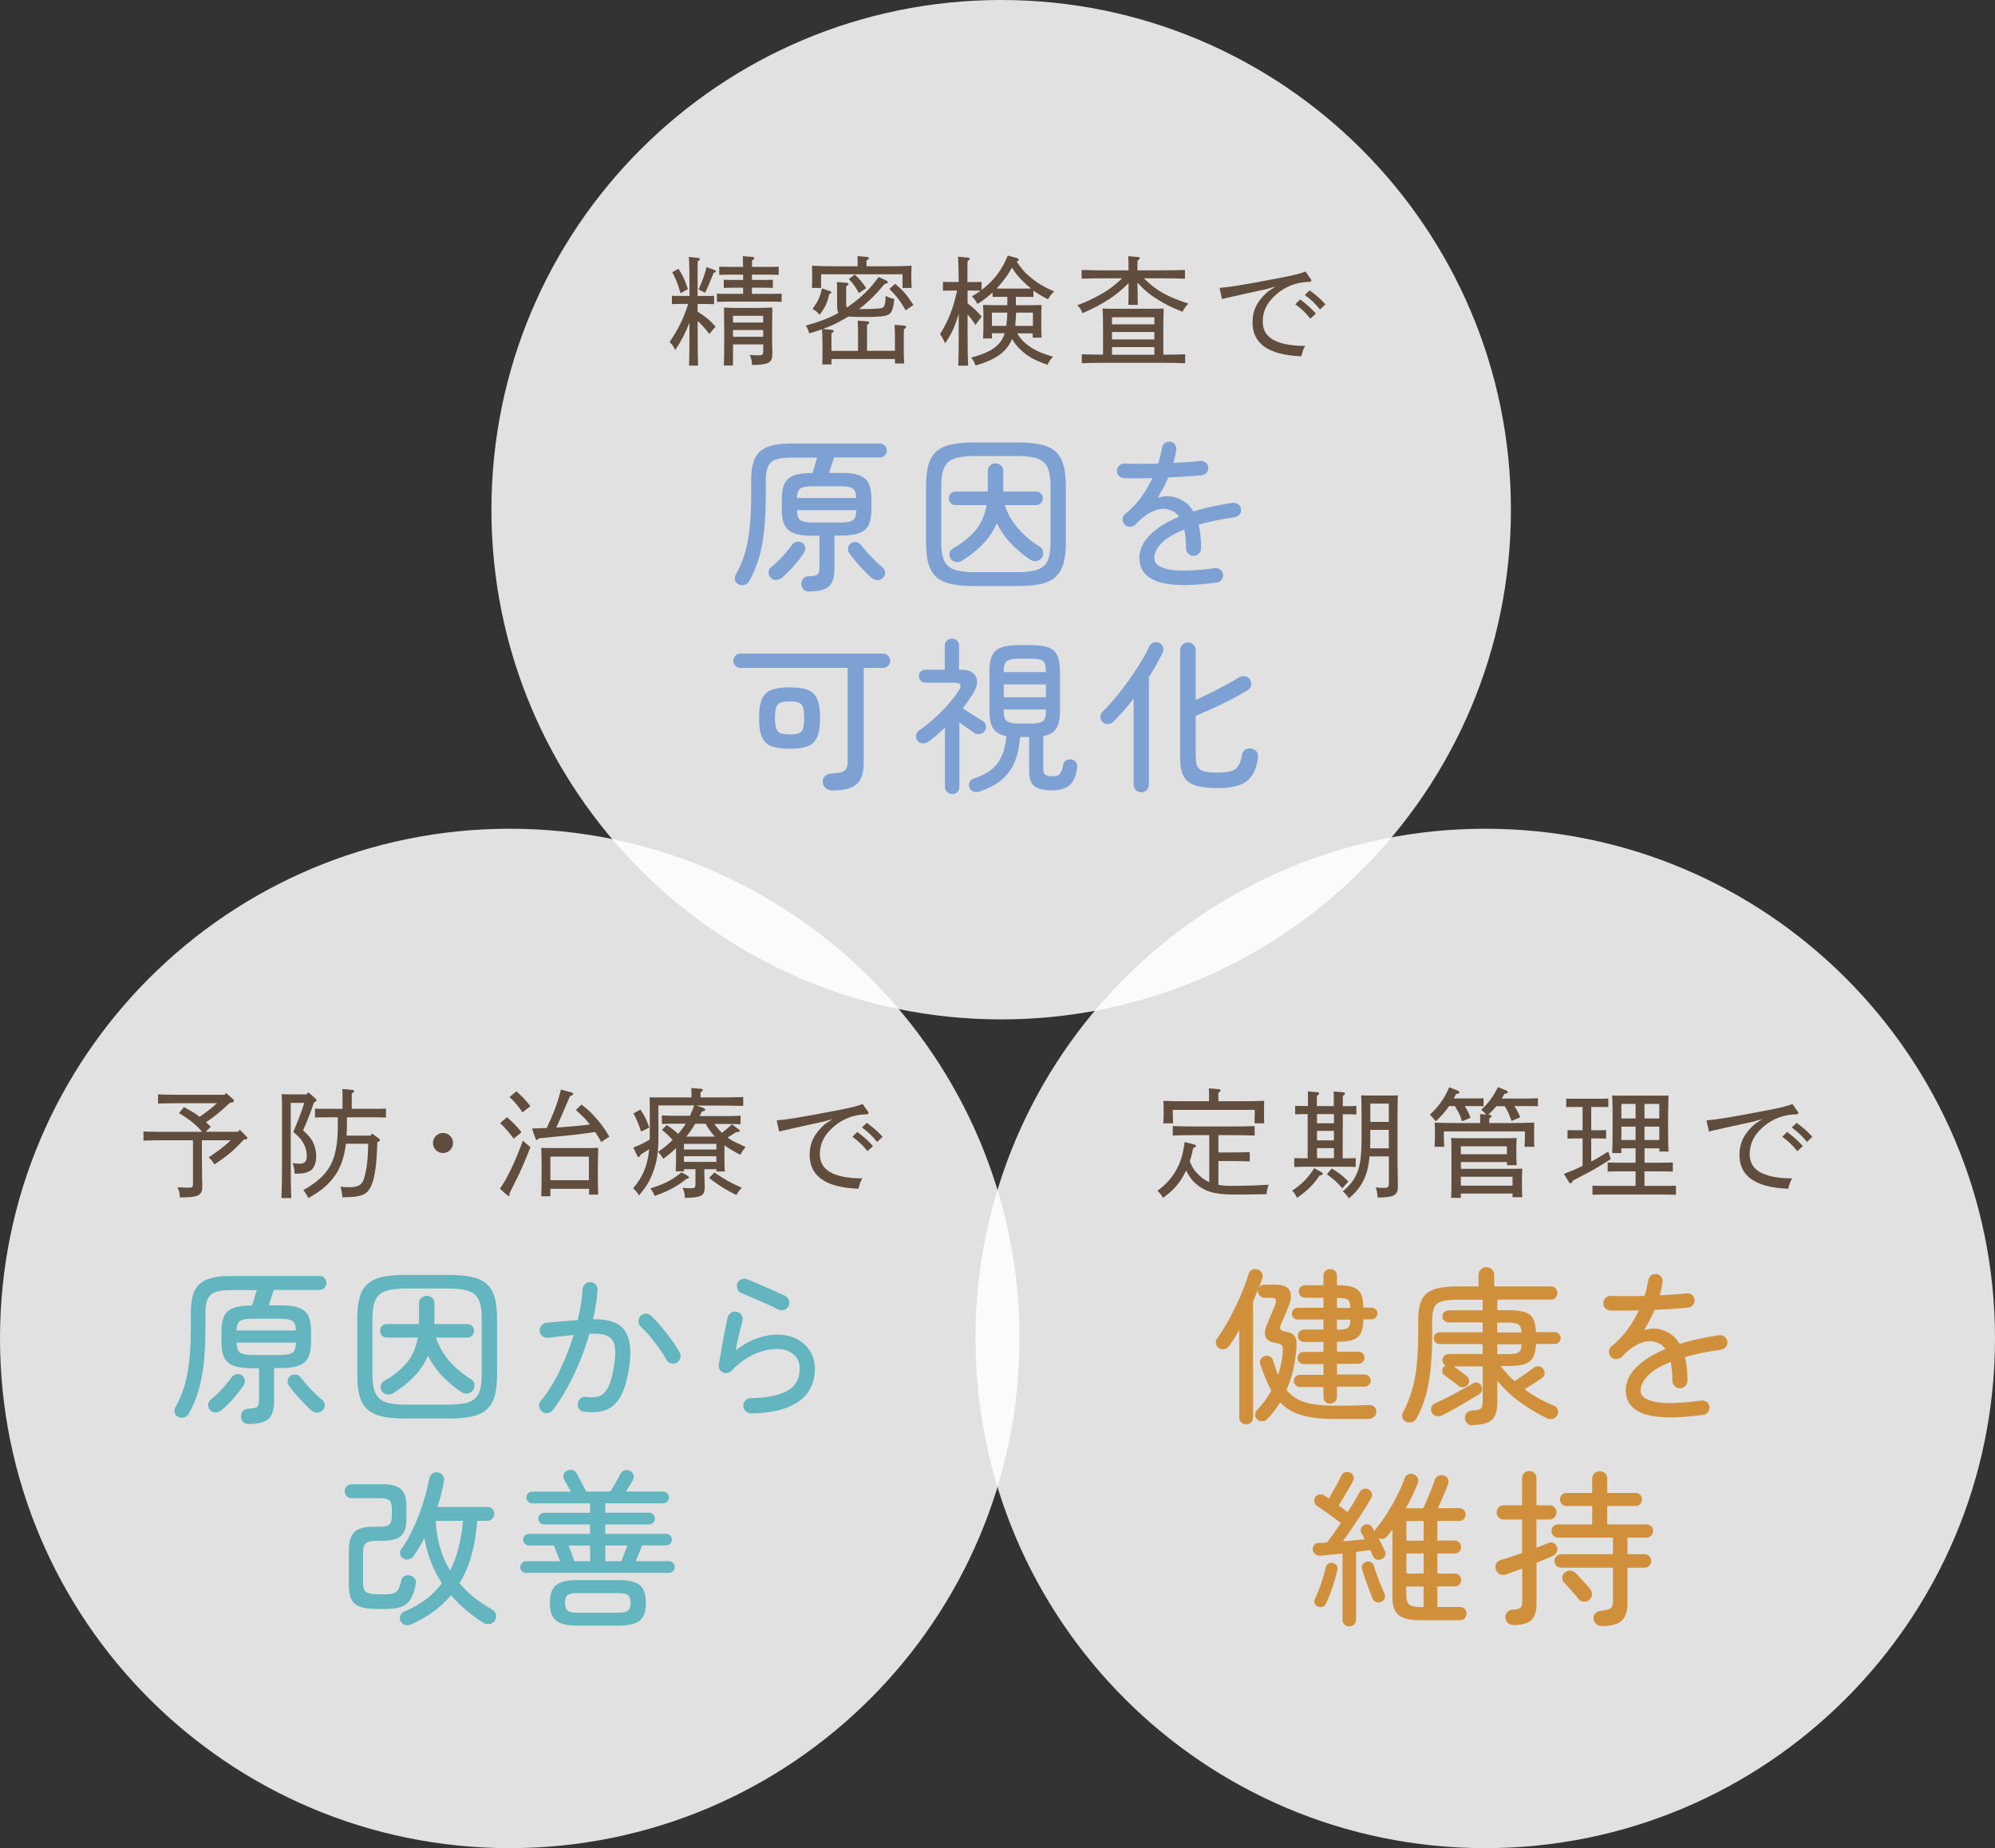
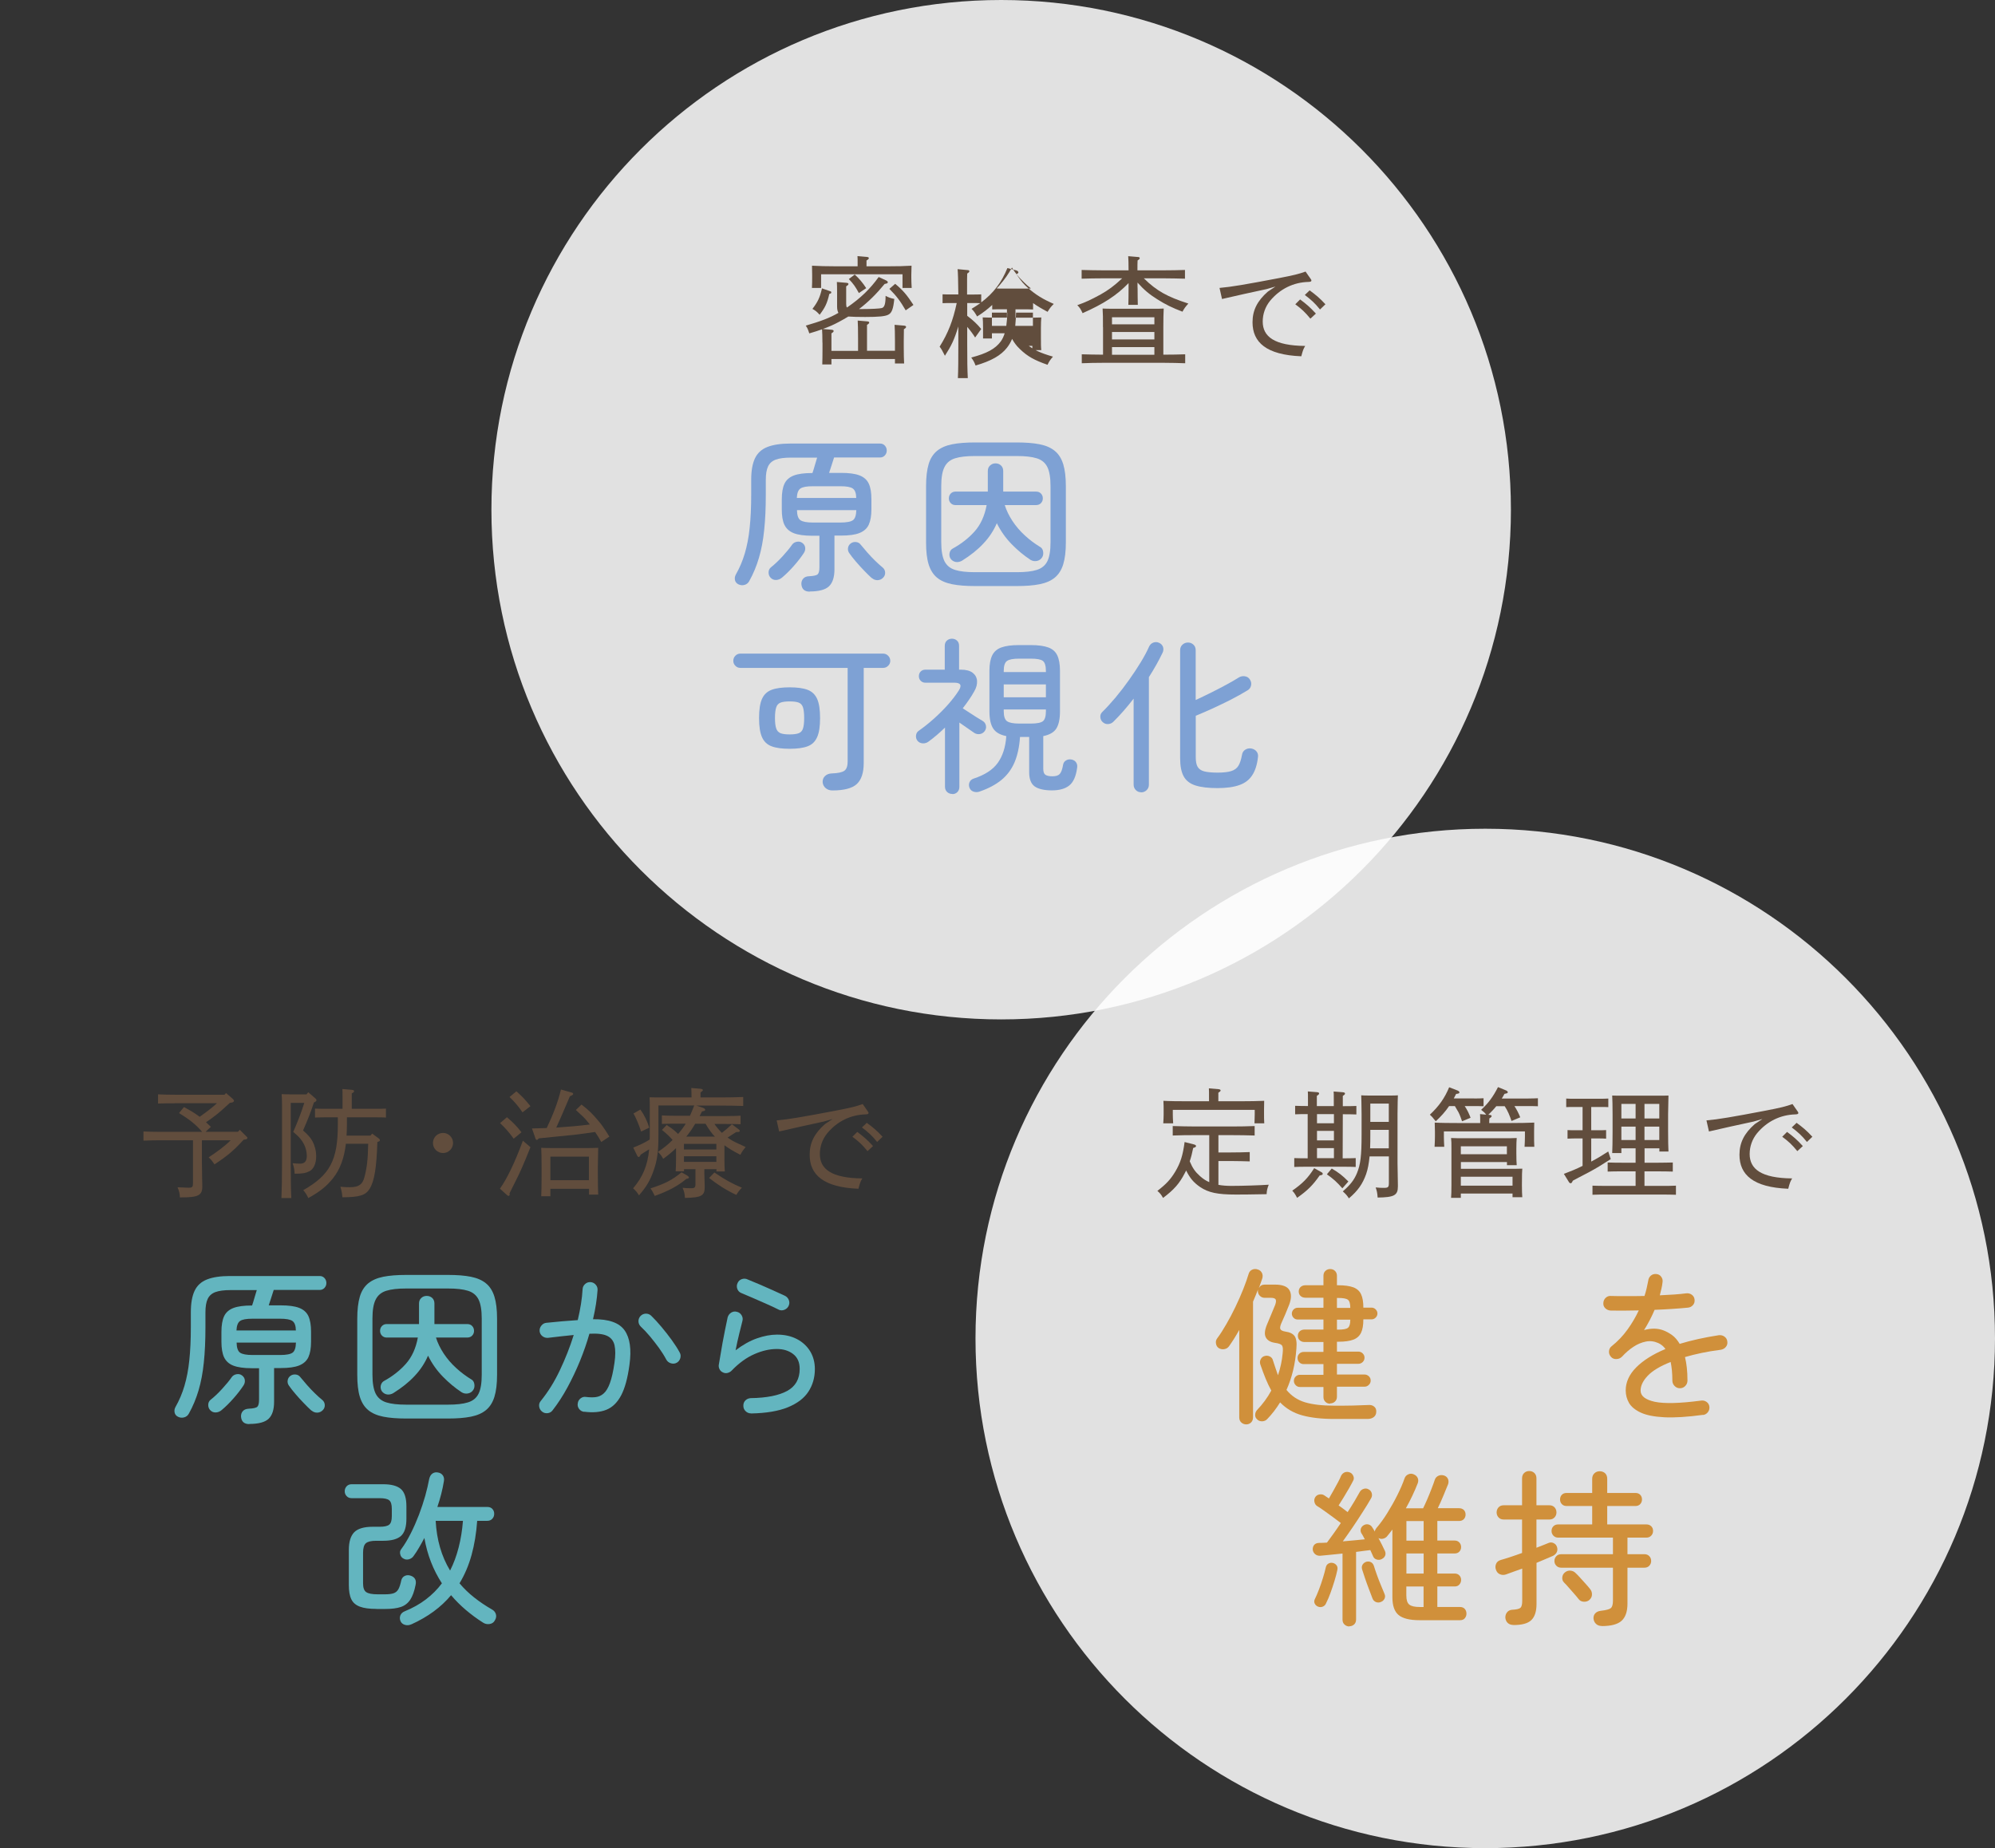
<svg xmlns="http://www.w3.org/2000/svg" id="_レイヤー_2" viewBox="0 0 272 252">
  <rect x="0" y="0" width="272" height="252" fill="#333333" stroke="none" />
  <defs>
    <style>.cls-1{fill:#7ea1d4;}.cls-2{fill:#d0903b;}.cls-3{fill:#63b5bf;}.cls-4{fill:#614d3d;}.cls-5{fill:#fff;opacity:.85;}</style>
  </defs>
  <g id="img">
    <g>
      <path class="cls-5" d="M206,69.5c0,38.38-31.12,69.5-69.5,69.5s-69.5-31.12-69.5-69.5S98.12,0,136.5,0s69.5,31.12,69.5,69.5Z" />
-       <path class="cls-5" d="M139,182.5c0,38.38-31.12,69.5-69.5,69.5S0,220.88,0,182.5,31.12,113,69.5,113s69.5,31.12,69.5,69.5Z" />
      <path class="cls-5" d="M272,182.5c0,38.38-31.12,69.5-69.5,69.5s-69.5-31.12-69.5-69.5,31.12-69.5,69.5-69.5,69.5,31.12,69.5,69.5Z" />
      <g>
-         <path class="cls-4" d="M95.12,42.5c1.17,.74,1.67,1.16,2.44,2.04l-.85,1q-.08-.1-.26-.32c-.35-.47-.85-1-1.33-1.45v1.37c0,2.35,.02,3.47,.06,4.71h-1.24c.05-1.04,.06-2.64,.06-4.71v-1.17c-.51,1.37-1.19,2.67-1.94,3.76-.29-.59-.42-.77-.77-1.08,1.32-2.01,1.83-3.05,2.54-5.21h-.93c-.53,0-.83,.02-1.29,.03v-1.14c.37,.02,.95,.02,1.29,.02h1.11v-.58c0-2.64-.03-4.23-.1-4.74l1.27,.13c.16,.02,.24,.06,.24,.16s-.08,.18-.29,.31q-.02,.56-.02,4.15v.58h.98c.48,0,.72,0,1.27-.02v1.14c-.34-.02-.85-.03-1.27-.03h-.98v1.06Zm-2.62-5.85c.59,.9,.87,1.49,1.29,2.78l-1,.55q-.06-.19-.21-.66c-.24-.8-.48-1.37-.92-2.2l.84-.47Zm4.9,.16c.13,.05,.21,.11,.21,.19s-.08,.13-.32,.22c-.61,1.54-.79,1.96-1.16,2.7l-.88-.45c.58-1.32,.82-2.02,1.09-3.05l1.06,.39Zm7.5-.42c.48,0,.72,0,1.27-.02v1.11c-.34-.02-.83-.03-1.27-.03h-2.38v.72h1.56c.48,0,.72,0,1.29-.03v1.12c-.34-.02-.85-.03-1.29-.03h-1.56v.84h2.44c.64,0,.93-.02,1.61-.03v1.12c-.45-.02-1.12-.03-1.61-.03h-5.62c-.63,0-.92,.02-1.59,.03v-1.12c.45,.02,1.12,.03,1.59,.03h1.98v-.84h-1.37c-.53,0-.84,.02-1.27,.03v-1.12c.35,.02,.93,.03,1.27,.03h1.37v-.72h-1.99c-.53,0-.83,.02-1.27,.03v-1.11l1.27,.02h1.99c-.02-.67-.03-1.17-.05-1.46l1.3,.1c.18,.02,.27,.08,.27,.16,0,.1-.08,.19-.31,.32v.88h2.36Zm-4.96,10.56v2.89h-1.25c.03-.63,.05-2.14,.05-3.13v-1.65q-.02-2.64-.03-3.13c.63,.05,1.54,.06,2.39,.06h1.82c1.03,0,1.61-.02,2.38-.06q-.02,.42-.03,2.52v1.94c0,.27,.02,1.16,.03,1.66v.21c0,1.21-.51,1.48-2.76,1.51-.03-.56-.08-.79-.31-1.38,.47,.05,.72,.06,1.12,.06,.63,0,.71-.08,.71-.67v-.82h-4.11Zm4.11-3.89h-4.11v.92h4.11v-.92Zm0,1.94h-4.11v.92h4.11v-.92Z" />
        <path class="cls-4" d="M112.13,46.73c0-.85-.02-1.38-.05-1.83-.48,.18-1.04,.35-1.74,.56-.18-.55-.24-.71-.48-1.06,1.99-.58,3.25-1.04,4.45-1.74-.11-.21-.18-.48-.18-.84v-1.88q0-1-.03-1.49l1.29,.11c.19,.02,.29,.06,.29,.16s-.08,.18-.31,.32v2.41c0,.24,.03,.39,.11,.48,1.85-1.27,3.17-2.55,4.32-4.16l.98,.45c.19,.1,.26,.16,.26,.26,0,.14-.05,.16-.43,.24-1.11,1.35-2.23,2.47-3.49,3.42h.42c1.27,0,2.41-.06,2.7-.14,.35-.11,.5-.56,.5-1.61v-.05c.47,.24,.67,.31,1.19,.42-.14,1.37-.34,1.91-.82,2.15-.42,.22-1.27,.31-3.15,.31-1.01,0-1.75-.02-2.3-.06-.42,.26-.85,.5-1.3,.74-.72,.39-1.35,.66-2.18,.96l1.21,.1c.19,.02,.27,.08,.27,.18,0,.08-.08,.18-.3,.31v2.39h3.63v-1.72c0-1.17-.02-1.98-.05-2.41l1.3,.11c.18,.02,.27,.06,.27,.16s-.08,.18-.3,.32v3.53h3.81v-1.37c0-1.01-.02-1.74-.05-2.17l1.3,.11c.18,.02,.27,.08,.27,.18,0,.08-.08,.18-.3,.31l-.02,1.57v.87c0,.96,.02,1.8,.05,2.23h-1.25v-.61h-8.66v.74h-1.25c.02-.51,.03-1.33,.03-2.07v-.9Zm4.8-10.78c0-.51,0-.76-.02-1.03l1.25,.11c.21,.02,.3,.06,.3,.18,0,.08-.1,.18-.32,.31v.79h2.96c1.35,0,2.12-.02,3.18-.08-.02,.58-.03,.88-.03,1.24v.39c0,.45,.02,.82,.05,1.4h-1.25v-1.86h-11.1v1.86h-1.25c.03-.51,.03-1,.03-1.4v-.39c0-.37,0-.63-.02-1.24,.82,.05,2.09,.08,3.18,.08h3.04v-.35Zm-3.73,3.76c.1,.03,.14,.08,.14,.16,0,.11-.05,.14-.27,.21-.3,1.3-.58,1.86-1.32,2.84-.35-.39-.53-.55-.98-.8,.74-.98,1.01-1.54,1.3-2.8l1.12,.39Zm3.34-2.27c.59,.53,1.09,1.12,1.56,1.85l-1,.67c-.48-.88-.74-1.25-1.37-1.91l.8-.61Zm6.94,4.87c-.74-1.27-1.24-1.94-2.22-2.92l.79-.69c1.06,.88,1.58,1.49,2.49,2.88l-1.06,.74Z" />
-         <path class="cls-4" d="M138.69,45.44c.39,.67,.74,1.08,1.27,1.49,1,.79,1.85,1.19,3.6,1.7-.39,.45-.51,.64-.74,1.11-1.8-.63-2.72-1.14-3.74-2.12-.45-.43-.79-.85-1.09-1.41-.18,.43-.4,.82-.69,1.19-.82,1.06-2.15,1.82-4.29,2.44-.19-.5-.29-.67-.59-1.09,2.14-.56,3.29-1.19,4.03-2.2,.22-.31,.39-.66,.53-1.11h-1.74v.71h-1.21c.03-.37,.05-.92,.05-1.7v-1.46c0-.69-.02-1-.05-1.41,.56,.02,1.06,.03,1.77,.03h1.54v-1.14h-.74c-.53,0-.83,0-1.27,.02v-.61c-.61,.56-1.27,1.08-2.06,1.57-.34-.58-.43-.71-.76-1.04,.42-.26,.82-.51,1.19-.77-.32-.02-.75-.02-1.12-.02h-.66v1.74c.77,.58,1.37,1.14,1.91,1.8l-.83,1.16c-.29-.47-.69-1-1.08-1.45v2.3c0,2.39,.02,3.49,.08,4.69h-1.35c.05-1.04,.06-2.62,.06-4.69v-2.36c-.56,1.83-.93,2.59-1.83,4-.42-.82-.45-.88-.72-1.24,1.16-1.86,1.82-3.55,2.33-5.95h-.66c-.53,0-.84,0-1.27,.02v-1.21c.35,.02,.93,.02,1.27,.02h.88c-.02-1.9-.05-3.02-.1-3.45l1.38,.13c.14,0,.22,.06,.22,.16,0,.08-.06,.16-.29,.31-.02,.48-.02,.55-.02,2.86h.66c.48,0,.72,0,1.27-.02v1.09c1.67-1.25,2.78-2.73,3.57-4.68l1.21,.32c.14,.03,.29,.16,.29,.26,0,.11-.14,.23-.29,.24,.72,1.04,1.03,1.4,1.64,1.93,1.03,.9,1.96,1.48,3.47,2.14-.42,.42-.56,.61-.84,1.08-.85-.45-1.46-.82-1.98-1.19v.87c-.34-.02-.85-.02-1.29-.02h-1.11v1.14h1.74c.79,0,1.14-.02,1.78-.03-.03,.29-.05,.92-.05,1.41v1.37c0,.85,0,1.25,.05,1.67h-1.22v-.58h-2.14Zm-1.49-1.01c.08-.59,.13-1.21,.13-1.8h-2.09v1.8h1.96Zm2.44-5.08c.31,0,.61,0,.92-.02-.34-.26-.64-.53-.98-.87-.74-.71-1.17-1.24-1.61-1.98-.47,.88-.98,1.59-1.7,2.43-.13,.14-.26,.29-.39,.42,.24,.02,.48,.02,.72,.02h3.04Zm1.19,3.28h-2.3c-.02,.59-.05,1.21-.11,1.8h2.41v-1.8Z" />
+         <path class="cls-4" d="M138.69,45.44c.39,.67,.74,1.08,1.27,1.49,1,.79,1.85,1.19,3.6,1.7-.39,.45-.51,.64-.74,1.11-1.8-.63-2.72-1.14-3.74-2.12-.45-.43-.79-.85-1.09-1.41-.18,.43-.4,.82-.69,1.19-.82,1.06-2.15,1.82-4.29,2.44-.19-.5-.29-.67-.59-1.09,2.14-.56,3.29-1.19,4.03-2.2,.22-.31,.39-.66,.53-1.11h-1.74v.71h-1.21v-1.46c0-.69-.02-1-.05-1.41,.56,.02,1.06,.03,1.77,.03h1.54v-1.14h-.74c-.53,0-.83,0-1.27,.02v-.61c-.61,.56-1.27,1.08-2.06,1.57-.34-.58-.43-.71-.76-1.04,.42-.26,.82-.51,1.19-.77-.32-.02-.75-.02-1.12-.02h-.66v1.74c.77,.58,1.37,1.14,1.91,1.8l-.83,1.16c-.29-.47-.69-1-1.08-1.45v2.3c0,2.39,.02,3.49,.08,4.69h-1.35c.05-1.04,.06-2.62,.06-4.69v-2.36c-.56,1.83-.93,2.59-1.83,4-.42-.82-.45-.88-.72-1.24,1.16-1.86,1.82-3.55,2.33-5.95h-.66c-.53,0-.84,0-1.27,.02v-1.21c.35,.02,.93,.02,1.27,.02h.88c-.02-1.9-.05-3.02-.1-3.45l1.38,.13c.14,0,.22,.06,.22,.16,0,.08-.06,.16-.29,.31-.02,.48-.02,.55-.02,2.86h.66c.48,0,.72,0,1.27-.02v1.09c1.67-1.25,2.78-2.73,3.57-4.68l1.21,.32c.14,.03,.29,.16,.29,.26,0,.11-.14,.23-.29,.24,.72,1.04,1.03,1.4,1.64,1.93,1.03,.9,1.96,1.48,3.47,2.14-.42,.42-.56,.61-.84,1.08-.85-.45-1.46-.82-1.98-1.19v.87c-.34-.02-.85-.02-1.29-.02h-1.11v1.14h1.74c.79,0,1.14-.02,1.78-.03-.03,.29-.05,.92-.05,1.41v1.37c0,.85,0,1.25,.05,1.67h-1.22v-.58h-2.14Zm-1.49-1.01c.08-.59,.13-1.21,.13-1.8h-2.09v1.8h1.96Zm2.44-5.08c.31,0,.61,0,.92-.02-.34-.26-.64-.53-.98-.87-.74-.71-1.17-1.24-1.61-1.98-.47,.88-.98,1.59-1.7,2.43-.13,.14-.26,.29-.39,.42,.24,.02,.48,.02,.72,.02h3.04Zm1.19,3.28h-2.3c-.02,.59-.05,1.21-.11,1.8h2.41v-1.8Z" />
        <path class="cls-4" d="M155.1,39.21c0,1.08,.02,1.9,.03,2.36h-1.29c.02-.56,.03-1.33,.03-2.36v-.61c-1.61,1.67-3.41,2.84-6.27,4.1-.26-.56-.37-.74-.72-1.09,1.14-.4,1.86-.74,3.18-1.46,1.03-.58,1.83-1.16,2.94-2.2h-2.65c-1.19,0-1.7,.02-2.88,.05v-1.19c.66,.02,2.06,.05,2.88,.05h3.52c0-.92-.02-1.56-.05-1.93l1.3,.11c.19,0,.27,.06,.27,.16s-.08,.18-.29,.31c-.02,.31-.02,.66-.02,1.35h3.6c1.17,0,1.88-.02,2.88-.05v1.19c-.75-.02-2.02-.05-2.88-.05h-2.73c1.75,1.72,3.21,2.52,6.07,3.44-.4,.45-.55,.64-.8,1.11-1.43-.55-2.28-.96-3.45-1.7-1.06-.66-1.82-1.3-2.68-2.27v.69Zm-4.72,5.41c0-1.29,0-1.82-.05-2.55,.43,.02,.82,.03,1.37,.03h5.59c.61,0,.88,0,1.37-.03-.03,.53-.05,1.56-.05,2.55v3.74h.1c1.17,0,1.88-.02,2.88-.05v1.22c-.75-.03-2.02-.06-2.88-.06h-8.34c-1.19,0-1.7,.02-2.88,.06v-1.22c.66,.02,2.06,.05,2.88,.05h.02v-3.74Zm7.01-.4v-.96h-5.78v.96h5.78Zm0,2.06v-1.01h-5.78v1.01h5.78Zm0,2.09v-1.04h-5.78v1.04h5.78Z" />
        <path class="cls-4" d="M178.67,37.99c.1,.13,.13,.19,.13,.26,0,.13-.13,.18-.39,.19-2.06,.05-3.89,.95-5.24,2.57-.67,.82-1.01,1.82-1.01,2.83,0,2.06,1.58,3.29,5.79,3.33-.26,.45-.31,.58-.53,1.41-4.77-.19-6.65-1.9-6.65-4.64,0-1.62,.64-2.91,2.09-4.18l1.04-.69-1.22,.35c-2.07,.45-4.08,.88-6.07,1.35l-.34-1.51c1.62-.14,3.54-.47,8.05-1.33,2.07-.4,2.73-.56,3.68-.9l.67,.96Zm-1.41,2.84c.82,.61,1.33,1.03,2.15,1.93l-.75,.69c-.76-.92-1.21-1.33-2.06-1.96l.66-.66Zm1.3-1.24c.82,.61,1.33,1.01,2.15,1.9l-.74,.71c-.72-.9-1.21-1.32-2.07-1.98l.66-.63Z" />
      </g>
      <g>
        <path class="cls-1" d="M110.4,80.67c-.71,0-1.09-.34-1.14-1.03-.01-.29,.07-.54,.25-.74,.18-.21,.46-.32,.82-.33,.62-.03,1.01-.12,1.16-.27,.15-.15,.23-.47,.23-.96v-4.29h-1c-1.06,0-1.9-.12-2.5-.35-.6-.24-1.02-.62-1.27-1.14s-.36-1.23-.36-2.11v-1.35c0-.9,.12-1.61,.36-2.13s.67-.9,1.27-1.13,1.43-.34,2.5-.34h.05c.11-.32,.22-.68,.33-1.07,.11-.39,.22-.74,.31-1.03h-3.62c-.85,0-1.52,.09-2.02,.27-.49,.18-.84,.49-1.05,.93-.21,.44-.31,1.06-.31,1.85v2.01c0,1.81-.07,3.41-.22,4.81-.14,1.4-.38,2.66-.71,3.78-.33,1.13-.77,2.19-1.33,3.19-.14,.26-.35,.43-.63,.51-.28,.08-.55,.06-.81-.06-.27-.12-.44-.32-.5-.58-.06-.27-.02-.52,.11-.76,.52-.91,.93-1.88,1.23-2.9,.3-1.02,.53-2.18,.66-3.48,.14-1.3,.21-2.82,.21-4.55v-2.01c0-1.22,.17-2.18,.51-2.91,.34-.72,.9-1.24,1.69-1.55,.78-.31,1.83-.47,3.13-.47h12.24c.27,0,.49,.1,.66,.29,.17,.19,.25,.41,.25,.67,0,.24-.08,.46-.25,.65-.17,.19-.39,.29-.66,.29h-6.27c-.11,.32-.22,.67-.34,1.06s-.24,.73-.34,1.04h1.62c1.08,0,1.92,.11,2.52,.34s1.02,.6,1.27,1.13,.36,1.24,.36,2.13v1.35c0,.88-.12,1.58-.36,2.11s-.67,.9-1.27,1.14c-.6,.24-1.44,.35-2.52,.35h-.89v4.61c0,1.06-.25,1.83-.74,2.3-.49,.47-1.37,.71-2.63,.71Zm-5.31-1.87c-.2-.2-.3-.44-.3-.74s.11-.54,.34-.72c.5-.4,1.02-.89,1.56-1.48,.54-.59,.98-1.12,1.31-1.6,.15-.21,.37-.34,.65-.39,.28-.05,.53,0,.74,.16,.23,.17,.36,.38,.39,.64,.03,.26-.03,.5-.18,.73-.38,.58-.84,1.17-1.37,1.77-.53,.6-1.06,1.13-1.6,1.58-.23,.2-.49,.31-.78,.33s-.55-.07-.77-.29Zm3.56-10.9h8.09c-.01-.65-.17-1.08-.47-1.29-.3-.21-.86-.31-1.7-.31h-3.74c-.84,0-1.4,.1-1.7,.31-.3,.21-.46,.63-.49,1.29Zm2.19,3.35h3.74c.85,0,1.42-.11,1.71-.32,.29-.21,.44-.67,.46-1.37h-8.09c.01,.7,.17,1.16,.47,1.37,.3,.21,.87,.32,1.72,.32Zm8.03,7.59c-.32-.29-.67-.63-1.06-1.04-.39-.4-.76-.81-1.12-1.23-.36-.42-.66-.8-.9-1.15-.15-.21-.21-.45-.17-.71,.04-.26,.16-.46,.38-.62,.21-.15,.45-.21,.72-.18,.27,.03,.48,.15,.63,.36,.24,.3,.54,.65,.89,1.05,.35,.4,.71,.78,1.08,1.14,.37,.36,.71,.67,1.01,.91,.21,.17,.33,.39,.35,.67,.02,.28-.07,.53-.28,.74s-.46,.32-.75,.33c-.29,0-.55-.09-.77-.29Z" />
        <path class="cls-1" d="M132.93,79.91c-1.23,0-2.27-.08-3.12-.25-.85-.17-1.54-.47-2.06-.9-.52-.43-.9-1.04-1.14-1.81-.24-.78-.35-1.78-.35-3.01v-7.64c0-1.23,.12-2.23,.35-3.01,.23-.78,.62-1.38,1.14-1.81,.53-.43,1.21-.73,2.06-.9,.85-.17,1.89-.25,3.12-.25h5.7c1.23,0,2.27,.08,3.12,.25,.85,.17,1.54,.47,2.06,.9,.53,.43,.91,1.04,1.15,1.81,.24,.78,.36,1.78,.36,3.01v7.64c0,1.23-.12,2.23-.36,3.01-.24,.78-.63,1.38-1.15,1.81-.52,.43-1.21,.73-2.06,.9-.85,.17-1.89,.25-3.12,.25h-5.7Zm0-1.89h5.7c1.14,0,2.05-.1,2.72-.31s1.16-.6,1.45-1.19c.29-.58,.43-1.45,.43-2.59v-7.64c0-1.14-.14-2.01-.43-2.6-.29-.59-.77-.99-1.45-1.2s-1.58-.31-2.72-.31h-5.7c-1.14,0-2.04,.1-2.71,.31s-1.15,.6-1.45,1.2c-.3,.59-.44,1.46-.44,2.6v7.64c0,1.14,.15,2,.44,2.59,.3,.59,.78,.98,1.45,1.19s1.57,.31,2.71,.31Zm-1.71-1.6c-.29,.18-.59,.25-.89,.21-.3-.05-.55-.2-.73-.46-.15-.24-.19-.5-.13-.78s.21-.47,.42-.59c1.17-.64,2.17-1.42,2.99-2.34,.82-.92,1.37-2.12,1.64-3.59h-4.24c-.27,0-.49-.09-.66-.27-.17-.18-.25-.39-.25-.64,0-.26,.08-.48,.25-.66,.17-.18,.39-.27,.66-.27h4.4v-2.8c0-.32,.1-.57,.31-.76,.21-.19,.45-.29,.74-.29,.3,0,.55,.1,.75,.29,.2,.19,.3,.44,.3,.76v2.8h4.47c.29,0,.52,.09,.68,.27,.17,.18,.25,.4,.25,.66,0,.24-.08,.46-.25,.64-.17,.18-.4,.27-.68,.27h-4.26c.23,.73,.58,1.45,1.05,2.17,.47,.71,1.03,1.37,1.69,1.97,.65,.6,1.35,1.12,2.07,1.56,.23,.12,.37,.33,.42,.63s.01,.56-.13,.79c-.17,.27-.41,.44-.73,.5-.32,.06-.61,0-.87-.16-.88-.58-1.73-1.28-2.55-2.12-.82-.84-1.5-1.79-2.03-2.87-.44,1.02-1.05,1.95-1.84,2.78-.78,.84-1.74,1.6-2.86,2.3Z" />
-         <path class="cls-1" d="M165.88,79.43c-2.14,.29-3.9,.4-5.27,.33-1.37-.07-2.44-.28-3.2-.63-.77-.35-1.3-.79-1.61-1.31-.3-.52-.46-1.1-.46-1.72,0-1.12,.48-2.17,1.42-3.13,.95-.97,2.28-1.8,4-2.52-.27-.38-.61-.65-1-.82-.55-.24-1.11-.31-1.69-.19-.58,.11-1.14,.35-1.69,.72-.55,.36-1.06,.81-1.53,1.32-.2,.21-.45,.33-.76,.34-.31,.02-.57-.08-.76-.3-.2-.21-.29-.46-.27-.75,.02-.29,.13-.52,.34-.68,.85-.68,1.58-1.45,2.19-2.3,.61-.85,1.12-1.72,1.53-2.6-.74,.02-1.45,.03-2.12,.03-.67,0-1.24,0-1.71-.01-.29-.01-.53-.12-.73-.31-.2-.19-.29-.43-.27-.72,.01-.29,.13-.53,.33-.72,.21-.19,.45-.27,.74-.24,.53,.02,1.2,.02,2.01,.02s1.65,0,2.53-.02c.12-.36,.22-.72,.3-1.07,.08-.35,.14-.68,.21-1,.03-.29,.15-.52,.35-.7,.21-.17,.45-.25,.74-.22,.29,.02,.52,.14,.68,.36s.23,.48,.18,.75c-.03,.29-.08,.58-.15,.88s-.14,.6-.22,.9c.68-.03,1.34-.07,1.96-.11s1.17-.1,1.64-.16c.29-.03,.54,.03,.76,.19,.22,.16,.35,.38,.38,.67,.03,.29-.04,.54-.22,.74-.18,.21-.4,.32-.67,.35-.61,.06-1.31,.12-2.1,.17-.79,.05-1.61,.1-2.46,.13-.2,.47-.42,.94-.66,1.4s-.5,.92-.78,1.36c.99-.27,1.88-.26,2.67,.05,.36,.14,.74,.34,1.13,.62,.39,.27,.74,.68,1.06,1.21,.79-.24,1.63-.46,2.53-.66,.9-.2,1.83-.37,2.8-.52,.29-.03,.55,.03,.77,.19,.23,.16,.36,.38,.39,.65,.05,.29-.02,.54-.19,.75-.17,.21-.4,.34-.67,.39-.96,.12-1.84,.27-2.66,.44-.81,.17-1.56,.36-2.25,.56,.11,.43,.19,.9,.25,1.44,.06,.53,.09,1.12,.09,1.76,0,.29-.1,.54-.3,.74-.2,.21-.44,.31-.73,.31s-.53-.1-.73-.31-.3-.45-.3-.74c0-.49-.02-.94-.06-1.36-.04-.42-.1-.81-.17-1.17-1.43,.56-2.47,1.19-3.12,1.87-.65,.68-.98,1.36-.98,2.03,0,.74,.65,1.25,1.94,1.53,1.29,.27,3.38,.22,6.27-.16,.29-.05,.55,.01,.78,.17s.36,.38,.39,.67c.03,.27-.04,.52-.21,.74-.17,.22-.4,.35-.68,.38Z" />
        <path class="cls-1" d="M113.5,107.78c-.36,0-.67-.1-.92-.31s-.39-.48-.42-.81c-.01-.35,.09-.63,.33-.85,.23-.22,.54-.34,.92-.35,.87-.03,1.44-.16,1.73-.38,.29-.22,.43-.64,.43-1.27v-12.74h-14.62c-.27,0-.5-.09-.69-.29-.19-.19-.28-.41-.28-.67,0-.27,.09-.51,.28-.7,.19-.19,.42-.29,.69-.29h19.45c.27,0,.5,.1,.69,.29,.19,.19,.29,.42,.29,.7,0,.26-.1,.48-.29,.67-.19,.19-.42,.29-.69,.29h-2.64v12.97c0,1.34-.32,2.29-.95,2.87-.63,.58-1.74,.87-3.32,.87Zm-5.84-5.68c-1.03,0-1.85-.11-2.46-.34-.61-.23-1.05-.65-1.31-1.25-.27-.61-.4-1.47-.4-2.6s.13-2.01,.4-2.61c.27-.6,.7-1.01,1.31-1.24,.61-.23,1.43-.34,2.46-.34s1.85,.11,2.45,.34c.6,.23,1.03,.64,1.3,1.24,.27,.6,.4,1.47,.4,2.61s-.13,1.99-.4,2.6c-.27,.61-.7,1.03-1.3,1.25-.6,.23-1.42,.34-2.45,.34Zm0-1.96c.53,0,.94-.05,1.23-.16,.29-.11,.49-.32,.59-.65,.11-.33,.16-.8,.16-1.43s-.05-1.12-.16-1.45c-.11-.33-.3-.54-.59-.65-.29-.11-.7-.16-1.23-.16s-.94,.05-1.23,.16c-.29,.11-.49,.32-.6,.65-.11,.33-.17,.81-.17,1.45s.06,1.1,.17,1.43c.11,.33,.32,.54,.6,.65,.29,.11,.7,.16,1.23,.16Z" />
        <path class="cls-1" d="M129.85,108.26c-.29,0-.53-.09-.72-.27-.19-.18-.29-.42-.29-.71v-8.07c-.73,.71-1.48,1.35-2.26,1.92-.23,.17-.49,.24-.77,.23-.29-.02-.53-.13-.71-.34-.17-.21-.24-.46-.21-.74,.03-.28,.16-.5,.39-.65,.71-.5,1.41-1.06,2.1-1.68,.68-.62,1.32-1.25,1.9-1.91,.58-.66,1.07-1.3,1.45-1.9,.44-.7,.24-1.05-.59-1.05h-3.97c-.26,0-.47-.09-.64-.26-.17-.17-.25-.38-.25-.63,0-.26,.08-.47,.25-.64,.17-.17,.38-.25,.64-.25h2.64v-3.24c0-.3,.09-.54,.28-.72,.19-.17,.42-.26,.7-.26s.5,.09,.69,.26c.19,.17,.28,.41,.28,.72v3.24h.23c.71,0,1.25,.14,1.62,.42,.36,.28,.57,.65,.6,1.11s-.09,.94-.4,1.46c-.21,.38-.45,.76-.72,1.15-.27,.39-.54,.76-.83,1.13,.26,.17,.56,.36,.91,.59,.35,.23,.69,.44,1.01,.65,.33,.21,.6,.37,.81,.49,.23,.14,.37,.34,.43,.62,.06,.27,0,.52-.16,.75-.17,.23-.39,.37-.66,.41s-.53,0-.77-.16c-.24-.17-.56-.38-.94-.65-.38-.27-.74-.52-1.09-.76v8.78c0,.29-.09,.52-.28,.71s-.42,.27-.69,.27Zm3.69-.32c-.27,.09-.54,.09-.81,0-.27-.09-.45-.27-.56-.55-.09-.26-.08-.51,.02-.74,.11-.24,.3-.4,.57-.49,1.5-.49,2.6-1.2,3.27-2.13s1.07-2.15,1.17-3.66c-.85-.17-1.45-.51-1.79-1.04-.34-.52-.51-1.3-.51-2.34v-5.52c0-.9,.13-1.6,.38-2.11,.25-.51,.67-.87,1.25-1.08,.58-.21,1.38-.32,2.38-.32h1.64c1,0,1.79,.11,2.37,.32,.58,.21,.99,.57,1.23,1.08,.24,.51,.37,1.21,.37,2.11v5.52c0,1.05-.17,1.83-.5,2.35-.33,.52-.93,.86-1.78,1.03v4.45c0,.4,.09,.67,.27,.81s.51,.22,.98,.22,.79-.1,.99-.31,.36-.63,.47-1.29c.05-.26,.19-.45,.42-.58s.49-.16,.76-.1c.26,.06,.46,.19,.59,.39,.14,.2,.18,.43,.14,.71-.15,1.17-.51,1.98-1.07,2.43-.56,.45-1.35,.67-2.37,.67s-1.85-.18-2.35-.54c-.5-.36-.75-1-.75-1.93v-4.81h-1.25c-.09,1.37-.35,2.53-.76,3.49-.42,.96-1.02,1.76-1.8,2.39s-1.77,1.16-2.98,1.57Zm3.31-16.3h5.75v-.14c0-.71-.14-1.17-.41-1.38s-.81-.31-1.62-.31h-1.64c-.79,0-1.33,.1-1.63,.31-.3,.21-.45,.67-.45,1.38v.14Zm0,3.44h5.75v-1.76h-5.75v1.76Zm2.08,3.58h1.64c.81,0,1.35-.11,1.62-.32s.41-.67,.41-1.37v-.23h-5.75v.23c0,.7,.15,1.16,.45,1.37,.3,.21,.84,.32,1.63,.32Z" />
        <path class="cls-1" d="M155.59,108.03c-.29,0-.53-.1-.73-.3s-.3-.45-.3-.75v-11.72c-.94,1.22-1.86,2.26-2.76,3.15-.2,.2-.44,.3-.72,.32-.28,.02-.53-.08-.74-.27-.2-.18-.3-.41-.32-.68-.02-.27,.07-.5,.25-.68,.59-.58,1.2-1.25,1.84-2.01,.63-.76,1.24-1.55,1.82-2.37,.58-.82,1.12-1.63,1.6-2.42,.48-.79,.86-1.5,1.13-2.12,.12-.27,.32-.46,.58-.56,.27-.1,.53-.09,.79,.03,.27,.12,.45,.31,.54,.57,.08,.26,.06,.52-.06,.78-.52,1.08-1.14,2.19-1.87,3.33v14.66c0,.3-.1,.55-.31,.75s-.45,.3-.74,.3Zm10.42-.57c-1.26,0-2.27-.12-3.02-.36-.75-.24-1.29-.66-1.61-1.25s-.48-1.41-.48-2.46v-14.73c0-.32,.11-.57,.32-.76,.21-.19,.46-.29,.75-.29s.54,.1,.74,.29c.21,.19,.31,.44,.31,.76v6.79c.65-.3,1.35-.64,2.08-1,.73-.36,1.43-.73,2.1-1.09,.67-.36,1.22-.68,1.66-.96,.26-.17,.54-.23,.85-.19,.31,.04,.54,.19,.7,.44,.17,.26,.22,.53,.16,.82-.06,.29-.22,.51-.48,.66-.72,.44-1.49,.87-2.31,1.29-.83,.42-1.65,.81-2.47,1.19-.82,.37-1.58,.7-2.28,.99v5.65c0,.56,.08,1,.25,1.3,.17,.3,.47,.51,.9,.63,.43,.11,1.05,.17,1.84,.17s1.41-.07,1.85-.21,.77-.38,.98-.73c.21-.35,.37-.84,.48-1.46,.05-.32,.19-.56,.44-.72,.25-.16,.53-.22,.83-.17,.32,.06,.56,.2,.73,.42,.17,.22,.23,.48,.18,.79-.12,1.02-.38,1.84-.79,2.45-.4,.62-.98,1.06-1.75,1.33-.76,.27-1.75,.41-2.96,.41Z" />
      </g>
      <g>
        <path class="cls-4" d="M23.78,150.44c-.9,0-1.3,0-2.23,.03v-1.25c.59,.03,1.59,.05,2.23,.05h6.83l.21-.23,.92,.8c.1,.1,.16,.18,.16,.26,0,.11-.13,.21-.31,.24l-.24,.03c-.59,.53-1.17,1.08-1.78,1.57-.48,.39-.98,.74-1.48,1.08,.23,.21,.45,.42,.66,.63l-.72,.67h4.42l.24-.27,.9,.9c.11,.1,.14,.14,.14,.21,0,.11-.08,.18-.3,.21l-.21,.03c-1.33,1.46-2.19,2.19-3.98,3.37-.32-.48-.43-.63-.79-.96,1.06-.71,2.09-1.43,3-2.33h-3.92v3c0,.84,.02,1.62,.03,2.35,.02,.37,.02,.77,.02,.96,0,1.21-.55,1.48-2.91,1.48h-.14c-.03-.58-.1-.82-.32-1.38q1.19,.06,1.49,.06c.53,0,.61-.1,.61-.64v-5.83h-4.5c-.92,0-1.32,.02-2.25,.05v-1.25c.59,.03,1.59,.05,2.25,.05h5.75c-.43-.5-.9-.96-1.41-1.37-.55-.43-1.14-.82-1.74-1.19l.67-.82c.74,.39,1.48,.82,2.14,1.33,.82-.58,1.62-1.16,2.36-1.85h-5.8Z" />
        <path class="cls-4" d="M43.01,149.78c.1,.08,.14,.16,.14,.23,0,.11-.06,.18-.35,.32-.38,1.17-.85,2.39-1.48,3.81,.71,.63,1.03,1.01,1.29,1.48,.32,.61,.5,1.32,.5,2.06,0,.96-.34,1.72-.9,2.01-.53,.27-.95,.35-2.04,.35-.03-.63-.1-.92-.27-1.43,.29,.03,.76,.06,1.03,.06,.59,0,.9-.34,.9-1.03,0-1.16-.55-2.22-1.56-3.05l-.29-.24c.56-1.3,1.09-2.62,1.51-3.97h-1.85v8.29c0,2.38,.02,3.49,.08,4.69h-1.35c.05-1.06,.08-2.68,.08-4.69v-8.07c0-.66-.02-.98-.05-1.41,.35,.02,.69,.03,1.16,.03h2.23l.24-.29,.98,.85Zm8.64,5.46c.1,.06,.14,.16,.14,.24,0,.1,0,.11-.34,.24-.11,3.49-.4,5.29-1.04,6.36-.55,.9-1.41,1.17-3.73,1.17-.05-.61-.1-.85-.27-1.43,.61,.05,.92,.06,1.27,.06,1.22,0,1.74-.35,2.01-1.38,.34-1.3,.47-2.39,.51-4.55h-3.04c-.24,2.04-.82,3.53-1.78,4.74-.9,1.09-1.7,1.75-3.34,2.67-.27-.55-.39-.71-.69-1.08,3.65-2.07,4.71-4.1,4.71-8.92v-1.01h-1.82c-.55,0-.85,.02-1.29,.03v-1.22c.35,.02,.93,.03,1.29,.03h2.46v-1.66c0-.51,0-.75-.02-1.04l1.3,.11c.19,.02,.3,.08,.3,.18s-.08,.18-.32,.31v2.1h3.37c.48,0,.72,0,1.29-.03v1.22c-.34-.02-.85-.03-1.29-.03h-4.03v1c0,.5-.02,1-.05,1.49h3.26l.23-.27,.9,.66Z" />
        <path class="cls-4" d="M61.77,155.85c0,.76-.61,1.37-1.37,1.37s-1.37-.61-1.37-1.37,.61-1.37,1.37-1.37,1.37,.61,1.37,1.37Z" />
        <path class="cls-4" d="M72.32,156.43c-.92,2.3-1.4,3.41-2.06,4.69q-.53,1.04-.79,1.59l.02,.16c0,.11-.06,.19-.16,.19-.06,0-.11-.03-.21-.11l-.96-.87c.96-1.35,2.01-3.5,3.13-6.54l1.03,.88Zm-3.21-4.1c.9,.77,1.32,1.21,1.99,2.06l-1.06,.87c-.72-.96-1.11-1.41-1.86-2.12l.93-.8Zm1.3-3.52c.77,.67,1.19,1.12,1.91,2.02l-1.08,.84c-.63-.9-1-1.35-1.77-2.09l.93-.77Zm11.57,6.91c-.26-.47-.53-.93-.84-1.37-1.7,.24-2.72,.39-3.71,.47q-2.84,.27-3.97,.4c-.14,.16-.21,.21-.27,.21-.08,0-.16-.08-.19-.21l-.47-1.35c.67-.02,1.33-.03,2.01-.06,.8-1.69,1.51-3.44,1.94-5.25l1.49,.42c.1,.02,.18,.11,.18,.18,0,.1-.14,.19-.45,.32-1,2.36-1.24,2.91-1.86,4.27,1.53-.1,3.05-.23,4.58-.42-.14-.18-.29-.35-.45-.55-.32-.39-.37-.42-1.46-1.43l.77-.74c.98,.74,1.56,1.32,2.39,2.33,.43,.51,.72,.93,1.41,2.04l-1.11,.74Zm-6.94,6.38v1.01h-1.25c.03-.66,.05-1.43,.05-2.83v-1.22c0-1.27-.02-1.82-.05-2.55,.42,.02,.8,.03,1.37,.03h5.03c.61,0,.88-.02,1.37-.03q-.02,.51-.05,2.55v1c0,1.48,.02,2.12,.05,2.83h-1.25v-.79h-5.25Zm5.25-4.39h-5.25v3.21h5.25v-3.21Z" />
        <path class="cls-4" d="M97.38,153.22c.31,.45,.66,.87,1.04,1.25,.51-.39,.88-.71,1.37-1.17l.95,.71c.08,.06,.13,.13,.13,.18,0,.1-.11,.16-.27,.16h-.21c-.34,.21-1.12,.71-1.19,.76,.19,.14,.4,.27,.61,.4q.35,.21,1.38,.67,.21,.1,.47,.22c-.32,.39-.45,.56-.72,1.06-.92-.47-1.59-.87-2.17-1.3v1.9c0,.85,.02,1.24,.05,1.67h-1.14v-.31h-1.65v.56c0,.27,.03,1.16,.05,1.72v.19c0,1.16-.47,1.41-2.7,1.45-.02-.55-.08-.79-.31-1.38,.47,.05,.74,.06,1.08,.06,.59,0,.67-.08,.67-.66v-1.94h-1.56v.29h-1.14c.03-.39,.05-.92,.05-1.7v-1.46c-.53,.53-1.06,.96-1.75,1.46-.21-.39-.32-.53-.71-.95,.82-.55,1.37-1,1.99-1.62-.35-.42-.92-.96-1.45-1.37l.64-.67c.75,.48,1.08,.74,1.56,1.22,.39-.45,.74-.9,1.04-1.4h-1.32c-.77,0-1.12,0-1.93,.03v-1.16c.48,.03,1.3,.05,1.93,.05h1.9c.21-.47,.4-.93,.58-1.41h-4.88v4.1c0,2.22-.16,3.37-.66,4.79-.48,1.37-.98,2.2-1.99,3.37-.26-.42-.4-.59-.8-.96,1.33-1.57,1.96-3.08,2.19-5.32-.11,.08-.34,.22-.68,.42-.1,.06-.27,.18-.48,.31-.11,.24-.18,.32-.27,.32-.08,0-.16-.08-.21-.19l-.53-1.09c.98-.4,1.53-.66,2.23-1.09,.02-.21,.02-.43,.02-.66v-3.7c0-.67,0-.98-.03-1.41,.53,.02,1.08,.02,1.77,.02h3.95v-.26c0-.51-.02-.75-.03-1.03l1.27,.11c.19,.02,.31,.08,.31,.18,0,.08-.1,.18-.32,.31v.69h2.62c1.29,0,2.09-.02,3.2-.06v1.22c-.82-.03-2.27-.05-3.2-.05h-3.18l.9,.31c.18,.06,.29,.16,.29,.26,0,.13-.06,.16-.43,.23-.11,.22-.21,.43-.32,.63h3.65c.8,0,1.27-.02,1.93-.05v1.16c-.5-.02-1.4-.03-1.93-.03h-1.62Zm-10.07-1.93c.53,.74,.93,1.56,1.21,2.47l-1.11,.53q-.48-1.46-1.04-2.47l.95-.53Zm6.38,9c.18,.11,.24,.18,.24,.26,0,.11-.1,.16-.35,.19-1.17,.98-2.41,1.64-4.31,2.33-.22-.48-.32-.66-.58-1.03,1.96-.63,2.96-1.14,4.23-2.19l.77,.43Zm3.98-4.32h-4.42v.77h4.42v-.77Zm0,1.69h-4.42v.77h4.42v-.77Zm-2.89-4.43c-.35,.61-.76,1.21-1.21,1.75h3.9c-.37-.34-.95-1.17-1.27-1.75h-1.43Zm2.63,6.65c1.53,1.03,2.31,1.46,3.74,2.07-.35,.35-.48,.53-.76,.98-1.37-.64-2.57-1.41-3.71-2.31l.72-.74Z" />
        <path class="cls-4" d="M118.29,151.5c.1,.13,.13,.19,.13,.26,0,.13-.13,.18-.39,.19-2.06,.05-3.89,.95-5.24,2.57-.67,.82-1.01,1.82-1.01,2.83,0,2.06,1.58,3.29,5.79,3.33-.26,.45-.31,.58-.53,1.41-4.77-.19-6.65-1.9-6.65-4.64,0-1.62,.64-2.91,2.09-4.18l1.04-.69-1.22,.35c-2.07,.45-4.08,.88-6.07,1.35l-.34-1.51c1.62-.14,3.54-.47,8.05-1.33,2.07-.4,2.73-.56,3.68-.9l.67,.96Zm-1.41,2.84c.82,.61,1.33,1.03,2.15,1.93l-.75,.69c-.76-.92-1.21-1.33-2.06-1.96l.66-.66Zm1.3-1.24c.82,.61,1.33,1.01,2.15,1.9l-.74,.71c-.72-.9-1.21-1.32-2.07-1.98l.66-.63Z" />
      </g>
      <g>
        <path class="cls-3" d="M34,194.18c-.71,0-1.09-.34-1.14-1.03-.01-.29,.07-.54,.25-.74,.18-.21,.46-.31,.82-.33,.62-.03,1.01-.12,1.16-.27,.15-.15,.23-.47,.23-.96v-4.29h-1c-1.06,0-1.9-.12-2.5-.35s-1.02-.62-1.27-1.14c-.24-.52-.36-1.23-.36-2.11v-1.35c0-.9,.12-1.61,.36-2.13,.24-.52,.67-.9,1.27-1.13,.6-.23,1.43-.34,2.5-.34h.05c.11-.32,.22-.68,.33-1.07,.11-.4,.22-.74,.31-1.03h-3.62c-.85,0-1.52,.09-2.02,.27-.49,.18-.84,.49-1.05,.93-.21,.44-.31,1.06-.31,1.85v2.01c0,1.81-.07,3.41-.22,4.81-.14,1.4-.38,2.66-.71,3.78s-.77,2.19-1.33,3.19c-.14,.26-.35,.43-.63,.51-.28,.08-.55,.06-.81-.06-.27-.12-.44-.32-.5-.58-.06-.27-.02-.52,.11-.76,.52-.91,.93-1.88,1.23-2.9,.3-1.02,.53-2.18,.66-3.48,.14-1.3,.21-2.82,.21-4.55v-2.01c0-1.22,.17-2.18,.51-2.91,.34-.72,.9-1.24,1.69-1.55,.78-.31,1.83-.47,3.13-.47h12.24c.27,0,.49,.1,.66,.29s.25,.41,.25,.67c0,.24-.08,.46-.25,.65-.17,.19-.39,.29-.66,.29h-6.27c-.11,.32-.22,.67-.34,1.06-.12,.39-.24,.73-.34,1.04h1.62c1.08,0,1.92,.11,2.52,.34,.6,.23,1.02,.6,1.27,1.13,.24,.52,.36,1.24,.36,2.13v1.35c0,.88-.12,1.58-.36,2.11-.24,.52-.67,.9-1.27,1.14s-1.44,.35-2.52,.35h-.89v4.61c0,1.06-.25,1.83-.74,2.3-.49,.47-1.37,.71-2.63,.71Zm-5.31-1.87c-.2-.2-.3-.44-.3-.74s.11-.54,.34-.72c.5-.39,1.02-.89,1.56-1.48,.54-.59,.98-1.12,1.31-1.6,.15-.21,.37-.34,.65-.39,.28-.05,.53,0,.74,.16,.23,.17,.36,.38,.39,.64s-.03,.5-.18,.73c-.38,.58-.84,1.17-1.37,1.77-.53,.6-1.06,1.13-1.6,1.58-.23,.2-.49,.31-.78,.33-.29,.02-.55-.07-.77-.29Zm3.56-10.9h8.09c-.01-.65-.17-1.08-.47-1.29-.3-.21-.86-.31-1.7-.31h-3.74c-.84,0-1.4,.1-1.7,.31-.3,.21-.46,.64-.49,1.29Zm2.19,3.35h3.74c.85,0,1.42-.11,1.71-.32,.29-.21,.44-.67,.46-1.37h-8.09c.01,.7,.17,1.16,.47,1.37,.3,.21,.87,.32,1.72,.32Zm8.03,7.59c-.32-.29-.67-.63-1.06-1.04-.39-.4-.76-.81-1.12-1.23-.36-.42-.66-.8-.9-1.15-.15-.21-.21-.45-.17-.71,.04-.26,.16-.46,.38-.62,.21-.15,.45-.21,.72-.18s.47,.15,.63,.36c.24,.3,.54,.65,.89,1.05,.35,.4,.71,.78,1.08,1.14,.37,.36,.71,.67,1.01,.91,.21,.17,.33,.39,.35,.67,.02,.28-.07,.53-.28,.74-.21,.21-.46,.32-.75,.33-.29,0-.55-.09-.77-.29Z" />
        <path class="cls-3" d="M55.38,193.42c-1.23,0-2.27-.08-3.12-.25-.85-.17-1.54-.47-2.06-.9-.52-.43-.9-1.04-1.14-1.81-.24-.78-.35-1.78-.35-3.01v-7.64c0-1.23,.12-2.23,.35-3.01,.23-.78,.62-1.38,1.14-1.81,.53-.43,1.21-.73,2.06-.9,.85-.17,1.89-.25,3.12-.25h5.7c1.23,0,2.27,.08,3.12,.25,.85,.17,1.54,.47,2.06,.9,.53,.43,.91,1.04,1.15,1.81,.24,.78,.36,1.78,.36,3.01v7.64c0,1.23-.12,2.23-.36,3.01-.24,.78-.63,1.38-1.15,1.81-.52,.43-1.21,.73-2.06,.9-.85,.17-1.89,.25-3.12,.25h-5.7Zm0-1.89h5.7c1.14,0,2.05-.1,2.72-.31,.68-.21,1.16-.6,1.45-1.19,.29-.59,.43-1.45,.43-2.59v-7.64c0-1.14-.14-2.01-.43-2.6-.29-.59-.77-.99-1.45-1.2s-1.58-.31-2.72-.31h-5.7c-1.14,0-2.04,.1-2.71,.31s-1.15,.6-1.45,1.2c-.3,.59-.44,1.46-.44,2.6v7.64c0,1.14,.15,2,.44,2.59,.3,.58,.78,.98,1.45,1.19,.67,.21,1.57,.31,2.71,.31Zm-1.71-1.6c-.29,.18-.59,.25-.89,.21-.3-.05-.55-.2-.73-.46-.15-.24-.19-.5-.13-.78,.07-.27,.21-.47,.42-.59,1.17-.64,2.17-1.42,2.99-2.34,.82-.92,1.37-2.12,1.64-3.59h-4.24c-.27,0-.49-.09-.66-.27-.17-.18-.25-.4-.25-.64,0-.26,.08-.48,.25-.66,.17-.18,.39-.27,.66-.27h4.4v-2.8c0-.32,.1-.57,.31-.76,.21-.19,.45-.28,.74-.28,.3,0,.55,.1,.75,.28,.2,.19,.3,.44,.3,.76v2.8h4.47c.29,0,.52,.09,.68,.27,.17,.18,.25,.4,.25,.66,0,.24-.08,.46-.25,.64-.17,.18-.4,.27-.68,.27h-4.26c.23,.73,.58,1.45,1.05,2.17,.47,.71,1.03,1.37,1.69,1.97,.65,.6,1.35,1.12,2.07,1.56,.23,.12,.37,.33,.42,.63s.01,.56-.13,.79c-.17,.27-.41,.44-.73,.5-.32,.06-.61,0-.87-.16-.88-.58-1.73-1.28-2.55-2.12s-1.5-1.79-2.03-2.87c-.44,1.02-1.05,1.95-1.84,2.78-.78,.84-1.74,1.6-2.86,2.3Z" />
        <path class="cls-3" d="M79.66,192.51c-.29-.03-.52-.16-.7-.39-.17-.23-.24-.48-.19-.75,.03-.29,.16-.52,.39-.7s.48-.24,.75-.19c.49,.06,.93,.07,1.32,.02,.39-.05,.76-.21,1.08-.5,.33-.29,.61-.76,.85-1.42,.24-.66,.45-1.58,.62-2.77,.14-.97,.14-1.76,.01-2.36s-.46-1.03-.99-1.29c-.53-.26-1.35-.36-2.44-.3-.35,1.23-.78,2.47-1.29,3.72-.51,1.25-1.08,2.44-1.7,3.59s-1.3,2.19-2.03,3.13c-.17,.23-.4,.36-.68,.39-.29,.03-.54-.04-.75-.21-.23-.18-.36-.41-.4-.7-.04-.28,.03-.54,.22-.76,.99-1.22,1.86-2.61,2.61-4.2s1.38-3.18,1.88-4.79c-.56,.06-1.14,.12-1.72,.18s-1.18,.13-1.79,.21c-.29,.02-.54-.06-.76-.23-.22-.17-.35-.4-.38-.68-.02-.29,.06-.54,.24-.76,.17-.22,.4-.35,.67-.38,.73-.08,1.46-.14,2.18-.21,.72-.06,1.43-.11,2.11-.16,.37-1.55,.59-2.95,.66-4.2,.01-.29,.13-.53,.34-.72,.21-.19,.46-.28,.75-.26,.27,.02,.5,.13,.69,.34,.19,.21,.28,.46,.26,.75-.08,1.2-.28,2.52-.62,3.97,2.14-.03,3.58,.48,4.31,1.52,.73,1.04,.95,2.6,.66,4.69-.24,1.81-.62,3.2-1.14,4.18-.52,.98-1.19,1.63-2.02,1.96-.83,.33-1.84,.41-3.02,.26Zm12.61-6.7c-.24,.14-.51,.16-.79,.08s-.49-.25-.63-.49c-.27-.52-.61-1.05-1-1.6-.4-.55-.81-1.07-1.23-1.58-.43-.51-.84-.95-1.23-1.31-.21-.2-.33-.44-.34-.72-.01-.28,.08-.53,.27-.74,.2-.21,.44-.32,.73-.33,.29,0,.53,.09,.73,.28,.44,.43,.91,.93,1.4,1.52,.49,.59,.96,1.18,1.4,1.79,.44,.61,.81,1.18,1.09,1.71,.14,.24,.16,.5,.08,.78-.08,.27-.25,.48-.49,.62Z" />
        <path class="cls-3" d="M102.4,192.72c-.29,0-.54-.1-.74-.3-.21-.2-.31-.44-.31-.73-.01-.29,.08-.53,.27-.73,.2-.2,.44-.3,.73-.32,2.17-.03,3.83-.36,4.97-.98s1.71-1.63,1.71-3.01c0-.9-.3-1.57-.9-2.03-.6-.46-1.34-.68-2.22-.68-.97,0-1.99,.23-3.06,.7-1.06,.46-2.11,1.22-3.12,2.27-.15,.15-.34,.25-.56,.3-.22,.05-.43,.02-.63-.09-.2-.09-.35-.24-.44-.43-.1-.2-.13-.4-.1-.59,.14-.87,.31-1.86,.51-2.99,.21-1.12,.44-2.29,.7-3.49,.08-.27,.24-.49,.48-.64,.24-.15,.5-.19,.78-.11,.27,.06,.49,.22,.64,.47,.15,.25,.19,.51,.11,.79-.11,.41-.25,.97-.42,1.68-.18,.71-.35,1.48-.51,2.31,.97-.74,1.94-1.29,2.91-1.63,.97-.34,1.88-.51,2.75-.51,1.02,0,1.91,.2,2.69,.6,.77,.4,1.38,.96,1.81,1.66,.43,.71,.65,1.52,.65,2.43,0,1.17-.3,2.2-.89,3.1-.59,.9-1.53,1.6-2.8,2.12-1.28,.52-2.94,.8-4.99,.84Zm3.78-14.14c-.52-.26-1.09-.53-1.73-.81-.64-.28-1.26-.55-1.87-.82-.61-.27-1.12-.48-1.53-.65-.26-.11-.43-.3-.53-.57-.09-.27-.08-.54,.05-.8,.12-.26,.31-.43,.58-.52,.27-.09,.53-.08,.79,.05,.46,.18,.99,.41,1.61,.67,.62,.27,1.23,.54,1.84,.81s1.14,.52,1.6,.73c.26,.12,.44,.31,.55,.57s.11,.52,0,.78-.29,.44-.56,.56-.53,.12-.79,.01Z" />
        <path class="cls-3" d="M51.32,219.38c-.96,0-1.71-.1-2.26-.31-.55-.21-.94-.54-1.16-1.01-.23-.47-.34-1.12-.34-1.94v-4.77c0-1.12,.25-1.93,.74-2.43,.49-.49,1.33-.74,2.5-.74h.96c.65,0,1.09-.1,1.32-.3,.23-.2,.34-.58,.34-1.16v-.98c0-.58-.11-.96-.34-1.16-.23-.2-.67-.3-1.32-.3h-3.81c-.29,0-.52-.09-.69-.28-.18-.19-.26-.41-.26-.67s.09-.48,.26-.67c.17-.19,.41-.28,.69-.28h4.29c1.12,0,1.93,.22,2.43,.66,.49,.44,.74,1.22,.74,2.33v1.73c0,1.11-.25,1.89-.74,2.33-.49,.44-1.3,.66-2.43,.66h-.98c-.65,0-1.11,.11-1.37,.33-.26,.22-.39,.66-.39,1.31v4.15c0,.61,.14,1.01,.43,1.21,.29,.2,.81,.3,1.57,.3h.98c.52,0,.92-.05,1.2-.15,.28-.1,.5-.29,.65-.57,.15-.28,.28-.69,.39-1.22,.08-.27,.24-.47,.49-.58,.25-.11,.52-.12,.81-.01,.56,.2,.78,.62,.64,1.25-.17,.87-.41,1.54-.73,2.02s-.75,.81-1.29,.99c-.54,.18-1.24,.27-2.11,.27h-1.21Zm4.76,2.1c-.3,.14-.6,.16-.89,.07-.29-.09-.49-.27-.59-.52-.11-.27-.11-.53-.01-.78,.1-.24,.3-.43,.6-.55,1.08-.44,2.04-.98,2.88-1.62,.84-.64,1.57-1.37,2.18-2.19-.59-.91-1.09-1.88-1.49-2.91-.4-1.03-.7-2.12-.9-3.27-.24,.46-.48,.89-.72,1.3s-.48,.79-.74,1.14c-.15,.23-.36,.38-.63,.46s-.52,.05-.76-.09c-.23-.12-.38-.31-.44-.58-.07-.27-.03-.5,.13-.7,.46-.62,.89-1.34,1.3-2.15,.41-.81,.78-1.66,1.12-2.54,.33-.88,.62-1.74,.86-2.59,.23-.84,.41-1.62,.54-2.31,.08-.33,.22-.58,.44-.73,.22-.15,.48-.2,.76-.14,.29,.05,.51,.18,.66,.4s.2,.48,.14,.79c-.09,.56-.21,1.14-.36,1.73-.15,.59-.33,1.19-.53,1.78h6.82c.29,0,.52,.09,.68,.27,.17,.18,.25,.4,.25,.66s-.08,.48-.25,.67c-.17,.19-.4,.29-.68,.29h-1.39c-.12,1.7-.38,3.26-.77,4.67s-.94,2.7-1.64,3.85c.59,.7,1.26,1.35,2.01,1.94s1.56,1.14,2.44,1.64c.26,.15,.43,.36,.51,.63,.08,.27,.04,.54-.13,.83-.15,.29-.39,.46-.72,.51s-.63-.01-.9-.19c-.84-.53-1.62-1.11-2.35-1.73-.73-.62-1.4-1.29-2.01-2.01-1.37,1.64-3.17,2.96-5.4,3.97Zm5.29-7.34c.49-.96,.87-2,1.16-3.13s.49-2.34,.59-3.64h-3.72c.14,2.58,.79,4.84,1.96,6.77Z" />
-         <path class="cls-3" d="M71.73,214.48c-.21,0-.4-.08-.56-.24s-.24-.35-.24-.56,.08-.4,.24-.56,.35-.24,.56-.24h4.63c-.14-.37-.29-.76-.47-1.2-.18-.43-.3-.75-.38-.95h-3.38c-.21,0-.4-.08-.56-.23-.16-.15-.24-.34-.24-.57,0-.21,.08-.4,.24-.55,.16-.15,.35-.23,.56-.23h8.32v-1.28h-6.27c-.21,0-.4-.08-.56-.24s-.24-.35-.24-.56,.08-.4,.24-.56,.35-.24,.56-.24h6.27v-1.28h-7.89c-.21,0-.4-.08-.56-.24s-.24-.35-.24-.56,.08-.4,.24-.56,.35-.24,.56-.24h5.29c-.18-.32-.36-.64-.55-.96s-.31-.55-.39-.71c-.11-.21-.13-.44-.06-.67,.07-.24,.22-.41,.47-.51,.58-.24,1-.13,1.28,.34,.11,.17,.25,.42,.42,.76,.17,.34,.35,.68,.52,1,.17,.33,.3,.57,.38,.74h3.33c.11-.18,.25-.44,.43-.76,.18-.33,.37-.65,.55-.98,.18-.33,.31-.57,.39-.72,.12-.21,.3-.36,.52-.43,.23-.08,.48-.05,.75,.07,.23,.11,.38,.28,.47,.51s.07,.46-.03,.67c-.09,.17-.23,.41-.42,.72-.19,.31-.38,.62-.58,.92h5.08c.21,0,.4,.08,.56,.24s.24,.35,.24,.56-.08,.4-.24,.56-.35,.24-.56,.24h-7.89v1.28h5.97c.21,0,.4,.08,.56,.24s.24,.35,.24,.56-.08,.4-.24,.56-.35,.24-.56,.24h-5.97v1.28h8.28c.23,0,.42,.08,.57,.23,.15,.15,.23,.33,.23,.55,0,.23-.08,.42-.23,.57-.15,.15-.34,.23-.57,.23h-3.24c-.08,.2-.21,.51-.39,.95-.18,.43-.35,.83-.5,1.2h4.54c.21,0,.4,.08,.56,.24,.16,.16,.24,.35,.24,.56s-.08,.4-.24,.56c-.16,.16-.35,.24-.56,.24h-19.49Zm7.02,7.18c-1.43,0-2.42-.24-2.96-.71-.55-.47-.82-1.27-.82-2.39s.27-1.94,.82-2.41c.55-.46,1.54-.7,2.96-.7h5.52c1.44,0,2.44,.23,2.98,.7,.54,.46,.81,1.27,.81,2.41s-.27,1.92-.81,2.39c-.54,.47-1.53,.71-2.98,.71h-5.52Zm-.05-1.76h5.59c.65,0,1.1-.09,1.33-.28,.24-.19,.35-.54,.35-1.06s-.12-.89-.35-1.07c-.24-.18-.68-.27-1.33-.27h-5.59c-.64,0-1.08,.09-1.31,.27-.24,.18-.35,.54-.35,1.07s.12,.87,.35,1.06c.24,.19,.67,.28,1.31,.28Zm-.41-7.02h2.17v-2.14h-2.92c.12,.35,.26,.74,.42,1.17s.27,.76,.33,.97Zm4.24,0h2.19c.08-.2,.2-.51,.36-.95,.17-.43,.32-.83,.46-1.2h-3.01v2.14Z" />
      </g>
      <g>
        <path class="cls-4" d="M166.14,161.56c.53,.1,1.12,.14,1.78,.14,1.5,0,3.87-.08,5.06-.16-.21,.55-.26,.76-.29,1.29-2.6,.05-3.31,.05-4.23,.05-2.46,0-3.7-.26-4.84-1.03-.85-.58-1.38-1.19-1.9-2.25-.06,.11-.11,.24-.18,.35-.72,1.41-1.48,2.28-2.97,3.39-.26-.47-.4-.63-.77-.96,1.21-.93,1.8-1.57,2.44-2.63,.72-1.22,1.03-2.22,1.27-4.03l1.22,.31c.24,.06,.34,.13,.34,.24s-.11,.18-.39,.26c-.14,.71-.29,1.29-.47,1.82,.4,.95,.75,1.43,1.37,1.99,.38,.35,.8,.64,1.29,.85v-6.41h-1.78c-1.24,0-1.83,0-3.2,.05v-1.29c.84,.03,2.28,.06,3.2,.06h4.77c1.3,0,2.1-.02,3.2-.06v1.29c-.85-.03-2.22-.05-3.2-.05h-1.74v2.36h1.7c1,0,1.66-.02,2.57-.05v1.27c-.69-.02-1.78-.05-2.57-.05h-1.7v3.26Zm-1.3-11.41c0-1.24,0-1.48-.02-1.75l1.29,.11c.21,.02,.31,.08,.31,.18,0,.08-.08,.16-.31,.31v1.16h3.07c1.37,0,2.14-.02,3.18-.06-.02,.58-.02,.88-.02,1.22v.64c0,.37,0,.69,.03,1.21h-1.33c.02-.42,.03-.88,.03-1.21v-.63h-11.17v.63c0,.37,.02,.69,.05,1.21h-1.35c.03-.47,.05-.85,.05-1.21v-.64c0-.35,0-.61-.03-1.22,.84,.05,2.09,.06,3.2,.06h3.02Z" />
        <path class="cls-4" d="M180.13,159.81c.16,.08,.21,.15,.21,.24,0,.13-.06,.16-.42,.23-.92,1.32-1.64,2.04-3.07,3.05-.27-.51-.37-.66-.66-.98,1.41-.98,2.14-1.72,2.99-3.07l.95,.53Zm-1.8-7.9c-.77,0-1.06,0-1.75,.03v-1.16c.47,.02,1.14,.03,1.75,.03v-.96c0-.51,0-.76-.02-1.03l1.25,.1c.21,.02,.29,.08,.29,.18s-.08,.18-.31,.32v1.4h2.31v-.96c0-.51,0-.76-.02-1.03l1.25,.1c.21,.02,.3,.08,.3,.18s-.08,.18-.3,.32v1.4c.87,0,1.16,0,1.85-.03v1.16c-.47-.02-1.14-.03-1.85-.03l-.02,6.01c.8,0,1.09,0,1.78-.03v1.21c-.47-.03-1.14-.03-1.61-.03h-5.16c-.63,0-.92,0-1.61,.03v-1.21c.47,.02,1.14,.03,1.83,.03v-6.01Zm3.54,1.25v-1.25h-2.31v1.25h2.31Zm-2.31,1.04v1.3h2.31v-1.3h-2.31Zm0,2.35v1.37h2.31v-1.37h-2.31Zm2.01,2.78c.98,.58,1.43,.93,2.27,1.77l-.82,.93c-.77-.87-1.19-1.25-2.11-1.91l.66-.79Zm5.16-1.65c-.1,1-.24,1.75-.47,2.41-.47,1.33-1.12,2.27-2.35,3.31-.27-.42-.43-.59-.83-.95,1.06-.93,1.54-1.56,1.93-2.49,.48-1.16,.63-2.38,.63-5.19v-2.86q-.02-2.04-.05-2.56c.31,.02,.56,.03,.95,.03h3.1c.42,0,.61,0,.95-.03q-.03,.51-.05,2.56v6.67c0,.53,.02,1.41,.05,2.99v.21c0,1.21-.51,1.48-2.76,1.51-.05-.67-.1-.88-.27-1.38,.4,.05,.8,.06,1.09,.06,.61,0,.71-.08,.71-.67v-3.62h-2.62Zm2.62-3.62h-2.52v.66c0,.63,0,1.24-.03,1.86h2.55v-2.52Zm0-3.58h-2.52v2.49h2.52v-2.49Z" />
        <path class="cls-4" d="M201,149.78c.48,0,.72,0,1.27-.03v1.09c-.34-.02-.85-.02-1.27-.02h-1.3c.34,.5,.59,1.03,.8,1.59l-1.16,.48c-.15-.42-.29-.85-.5-1.25-.15-.27-.32-.55-.48-.82h-.79c-.51,.75-1.12,1.43-1.82,2.07q-.06-.08-.24-.29c-.13-.19-.27-.34-.56-.61,1.25-1.17,2.02-2.27,2.63-3.74l1.16,.45c.14,.06,.24,.16,.24,.24,0,.13-.08,.18-.45,.22-.1,.21-.21,.42-.32,.61h2.78Zm7.39,0c.48,0,.72,0,1.29-.03v1.09c-.34-.02-.85-.02-1.29-.02h-1.91c.32,.48,.58,1,.79,1.53l-1.19,.5c-.24-.71-.51-1.4-.93-2.02h-1.14c-.34,.42-.71,.8-1.09,1.17l.16,.02c.19,.02,.29,.06,.29,.16s-.08,.18-.31,.32l-.02,.63h2.96c1.35,0,2.12-.02,3.18-.06-.02,.58-.02,.88-.02,1.22v.67c0,.45,0,.82,.03,1.41h-1.33c.03-.47,.05-1.04,.05-1.41v-.69h-11.05v.69c0,.45,.02,.82,.05,1.41h-1.32c.03-.53,.05-1.01,.05-1.41v-.67c0-.35-.02-.61-.03-1.22,.82,.05,2.09,.06,3.18,.06h3.02v-.19c0-.51,0-.76-.02-1.03l.84,.08c-.19-.26-.34-.39-.69-.66,1.01-.93,1.65-1.82,2.3-3.1l1.09,.45c.14,.06,.24,.15,.24,.24,0,.13-.06,.16-.45,.23-.11,.22-.24,.43-.37,.64h3.65Zm-2.78,9.59c.93,0,1.3,0,1.94-.02-.03,.29-.05,.9-.05,2.22,0,.85,.02,1.24,.05,1.67h-1.33v-.5h-7.05v.59h-1.33c.03-.37,.05-.92,.05-1.7v-5.03c0-.71,0-1.01-.05-1.43,.56,.03,1.06,.03,1.78,.03h5.4c.77,0,1.14,0,1.77-.03-.03,.29-.05,.92-.05,1.43v.61c0,.85,.02,1.25,.05,1.67h-1.33v-.43h-6.28v.92h6.44Zm-.16-1.99v-1.08h-6.28v1.08h6.28Zm-6.28,4.29h7.05v-1.22h-7.05v1.22Z" />
        <path class="cls-4" d="M216.96,158.38c.79-.42,1.56-.88,2.31-1.37l.34,1.04c-1.27,.82-2.02,1.27-2.91,1.75-.11,.05-.63,.34-1.38,.72-.19,.1-.5,.26-.88,.47-.11,.26-.19,.35-.29,.35-.08,0-.19-.06-.24-.16l-.69-1.12c.85-.32,1.72-.67,2.55-1.09v-3.74h-1.09c-.4,0-.64,.02-.96,.03v-1.17c.24,.02,.64,.02,.96,.02h1.09v-3.17h-1.27c-.4,0-.64,0-.96,.02v-1.17c.24,.02,.64,.03,.96,.03h3.82c.4,0,.63-.02,.96-.03v1.17c-.24-.02-.66-.02-.96-.02h-1.37v3.17h1.08c.39,0,.63,0,.95-.02v1.17c-.24-.02-.64-.03-.95-.03h-1.08v3.15Zm7.25,.16h1.93c.8,0,1.27-.02,1.93-.03v1.24c-.5-.02-1.4-.03-1.93-.03h-1.93v1.98h2.36c.8,0,1.27,0,1.93-.03v1.24c-.5-.02-1.4-.03-1.93-.03h-7.52c-.77,0-1.12,0-1.93,.03v-1.24c.48,.02,1.3,.03,1.93,.03h3.95v-1.98h-1.9c-.77,0-1.11,0-1.91,.03v-1.24c.47,.02,1.3,.03,1.91,.03h1.9v-1.96h-1.94v.64h-1.25c.03-.64,.05-1.57,.05-2.83v-2.46c0-1.3-.02-1.83-.05-2.55,.42,.02,.8,.02,1.37,.02h4.93c.61,0,.88,0,1.37-.02q-.02,.51-.05,2.55v2.25c0,1.46,.02,2.12,.05,2.83h-1.24v-.43h-2.02v1.96Zm-1.21-8.02h-1.94v1.99h1.94v-1.99Zm0,3.1h-1.94v1.83h1.94v-1.83Zm3.23-1.11v-1.99h-2.02v1.99h2.02Zm0,2.94v-1.83h-2.02v1.83h2.02Z" />
        <path class="cls-4" d="M245.06,151.5c.1,.13,.13,.19,.13,.26,0,.13-.13,.18-.39,.19-2.06,.05-3.89,.95-5.24,2.57-.67,.82-1.01,1.82-1.01,2.83,0,2.06,1.58,3.29,5.79,3.33-.26,.45-.31,.58-.53,1.41-4.77-.19-6.65-1.9-6.65-4.64,0-1.62,.64-2.91,2.09-4.18l1.04-.69-1.22,.35c-2.07,.45-4.08,.88-6.07,1.35l-.34-1.51c1.62-.14,3.54-.47,8.05-1.33,2.07-.4,2.73-.56,3.68-.9l.67,.96Zm-1.41,2.84c.82,.61,1.33,1.03,2.15,1.93l-.75,.69c-.76-.92-1.21-1.33-2.06-1.96l.66-.66Zm1.3-1.24c.82,.61,1.33,1.01,2.15,1.9l-.74,.71c-.72-.9-1.21-1.32-2.07-1.98l.66-.63Z" />
      </g>
      <g>
        <path class="cls-2" d="M171.41,193.54c-.2-.17-.29-.37-.28-.62,0-.24,.09-.46,.24-.64,.79-.82,1.44-1.71,1.96-2.67-.27-.49-.53-1.03-.77-1.62-.24-.59-.49-1.25-.73-1.96-.08-.26-.05-.5,.07-.72,.12-.22,.3-.36,.55-.42,.23-.06,.46-.04,.68,.07,.23,.11,.37,.29,.43,.55,.12,.38,.24,.73,.35,1.06s.22,.64,.33,.95c.17-.49,.3-.98,.41-1.48,.11-.5,.18-1.01,.23-1.53,.06-.53,.03-.88-.09-1.05-.12-.17-.44-.29-.96-.36-.61-.09-1.02-.33-1.24-.73-.22-.4-.17-.98,.15-1.76,.21-.49,.4-.94,.57-1.36,.17-.42,.35-.86,.55-1.33,.12-.33,.14-.58,.07-.73-.08-.15-.3-.23-.68-.23h-.84c-.24,0-.46-.09-.64-.27-.18-.18-.27-.4-.27-.64,0-.08,0-.15,.02-.23-.21,.55-.44,1.1-.68,1.66v15.78c0,.29-.09,.52-.27,.7-.18,.17-.4,.26-.66,.26s-.48-.09-.67-.26c-.19-.17-.28-.41-.28-.7v-11.92c-.23,.41-.46,.81-.7,1.19-.24,.38-.47,.72-.69,1.03-.15,.21-.36,.35-.64,.4-.27,.05-.53,0-.78-.15-.2-.14-.32-.34-.36-.6-.05-.27,0-.51,.16-.72,.4-.53,.81-1.17,1.24-1.92,.43-.74,.85-1.53,1.25-2.37,.4-.84,.76-1.64,1.07-2.43s.55-1.46,.72-2.04c.08-.29,.24-.49,.48-.6s.5-.13,.78-.03c.26,.08,.44,.23,.56,.46,.11,.23,.13,.47,.06,.73-.14,.43-.3,.87-.48,1.35,.17-.32,.43-.48,.8-.48h1.39c1.02,0,1.68,.25,1.97,.74,.3,.49,.29,1.15-.01,1.97-.2,.52-.38,.96-.54,1.33-.16,.37-.35,.79-.56,1.27-.15,.37-.19,.62-.1,.78,.08,.15,.32,.26,.69,.32,.58,.08,.99,.28,1.23,.6,.24,.33,.33,.91,.25,1.74-.15,2.08-.6,3.95-1.35,5.61,.67,.82,1.51,1.38,2.53,1.69,1.02,.3,2.34,.46,3.97,.46,.99,0,1.86,0,2.61-.02s1.43-.04,2.04-.07c.33-.03,.6,.04,.81,.22,.21,.17,.3,.41,.28,.72-.01,.32-.14,.56-.36,.72s-.5,.24-.82,.24h-4.56c-1.75,0-3.21-.17-4.39-.5-1.18-.33-2.17-.92-2.98-1.76-.52,.84-1.1,1.6-1.76,2.28-.17,.18-.38,.28-.65,.3-.27,.01-.5-.06-.69-.23Zm9.94-2.14c-.24,0-.46-.08-.64-.25-.18-.17-.27-.39-.27-.66v-1.37h-3.21c-.23,0-.42-.08-.58-.25-.16-.17-.24-.36-.24-.59s.08-.42,.24-.58,.35-.24,.58-.24h3.21v-1.46h-2.69c-.24,0-.44-.08-.6-.24s-.24-.36-.24-.6c0-.23,.08-.42,.24-.58s.36-.24,.6-.24h2.69v-1.35h-2.58c-.26,0-.48-.08-.65-.23s-.26-.36-.26-.62,.09-.46,.26-.62c.17-.15,.39-.23,.65-.23h2.58v-1.37h-3.51c-.23,0-.42-.08-.57-.24-.15-.16-.23-.35-.23-.56s.08-.4,.23-.56c.15-.16,.34-.24,.57-.24h3.51v-1.37h-2.46c-.26,0-.48-.08-.65-.23-.17-.15-.26-.36-.26-.62s.09-.46,.26-.62c.17-.15,.39-.23,.65-.23h2.46v-1.28c0-.29,.09-.52,.27-.68,.18-.17,.4-.25,.64-.25,.26,0,.48,.08,.66,.25,.18,.17,.27,.4,.27,.68v1.28h.18c.87,0,1.55,.1,2.05,.28,.5,.19,.86,.51,1.06,.95,.21,.44,.31,1.04,.31,1.8v.02h1.12c.21,0,.4,.08,.56,.24s.24,.35,.24,.56-.08,.4-.24,.56-.35,.24-.56,.24h-1.12v.02c0,.76-.1,1.36-.31,1.8-.21,.44-.56,.76-1.06,.95s-1.19,.28-2.05,.28h-.18v1.35h2.92c.23,0,.43,.08,.59,.24s.25,.35,.25,.58c0,.24-.08,.44-.25,.6s-.36,.24-.59,.24h-2.92v1.46h3.76c.23,0,.42,.08,.59,.24,.17,.16,.25,.35,.25,.58s-.08,.43-.25,.59c-.17,.17-.36,.25-.59,.25h-3.76v1.37c0,.27-.09,.49-.27,.66-.18,.17-.4,.25-.66,.25Zm.93-13.06h1.82v-.02c0-.56-.11-.93-.32-1.09-.21-.17-.65-.25-1.32-.25h-.18v1.37Zm0,2.96h.18c.67,0,1.11-.08,1.32-.25,.21-.17,.32-.53,.32-1.09v-.02h-1.82v1.37Z" />
-         <path class="cls-2" d="M200.8,194.36c-.32,0-.57-.1-.76-.28-.19-.19-.29-.42-.31-.7-.02-.3,.07-.55,.25-.74,.18-.19,.42-.29,.73-.31,.62-.03,1.02-.13,1.19-.28s.25-.48,.25-.97v-4.77h-3.94c.26,.18,.57,.41,.92,.67,.36,.27,.64,.49,.86,.67,.2,.17,.3,.37,.32,.6,.01,.24-.07,.44-.25,.63-.15,.17-.35,.26-.58,.28s-.46-.05-.67-.22c-.23-.2-.53-.43-.91-.71-.38-.27-.7-.51-.96-.71-.18-.14-.28-.32-.3-.55-.01-.23,.05-.43,.21-.62,.03-.03,.06-.06,.1-.1l.1-.1c-.26-.15-.39-.38-.39-.68,0-.26,.09-.46,.26-.62,.18-.15,.39-.23,.65-.23h4.58v-1.35h-5.86c-.23,0-.42-.08-.58-.24s-.24-.35-.24-.58c0-.21,.08-.4,.24-.56s.35-.24,.58-.24h5.86v-1.34h-4.58c-.26,0-.48-.07-.65-.22-.17-.14-.26-.35-.26-.6s.09-.46,.26-.6c.18-.14,.39-.22,.65-.22h4.58v-1.44h-3.49c-.93,0-1.64,.08-2.13,.23-.49,.15-.83,.43-1,.84s-.26,1-.26,1.78v1.73c0,1.78-.07,3.36-.21,4.74-.14,1.38-.36,2.63-.67,3.74-.31,1.11-.73,2.15-1.27,3.12-.14,.24-.34,.41-.6,.5-.27,.09-.54,.08-.81-.05-.24-.11-.41-.28-.49-.54s-.06-.5,.06-.74c.5-.93,.9-1.9,1.21-2.92,.3-1.02,.53-2.17,.66-3.44,.14-1.28,.21-2.75,.21-4.42v-1.76c0-1.17,.15-2.09,.46-2.76,.3-.67,.84-1.15,1.62-1.44,.77-.29,1.85-.43,3.24-.43h2.9v-1.57c0-.3,.11-.55,.32-.75,.21-.2,.46-.3,.75-.3s.56,.1,.76,.3c.21,.2,.31,.45,.31,.75v1.57h7.77c.26,0,.46,.09,.62,.27,.15,.18,.23,.39,.23,.62,0,.24-.08,.46-.23,.64-.15,.18-.36,.27-.62,.27h-7.34v1.44h1.32c.97,0,1.74,.08,2.3,.23,.56,.15,.97,.44,1.22,.88,.25,.43,.4,1.06,.44,1.88h2.53c.23,0,.42,.08,.58,.24s.24,.35,.24,.56c0,.23-.08,.42-.24,.58s-.35,.24-.58,.24h-2.53c-.05,.82-.19,1.45-.44,1.88s-.65,.73-1.21,.89c-.56,.16-1.33,.24-2.31,.24h-.87c.3,.38,.61,.74,.92,1.08,.31,.34,.63,.67,.97,.97,.24-.15,.53-.34,.86-.56,.33-.22,.65-.44,.97-.67,.32-.23,.57-.41,.75-.55,.2-.17,.42-.25,.67-.24,.25,0,.46,.11,.63,.31,.17,.2,.24,.42,.23,.67-.02,.25-.13,.45-.34,.6-.27,.2-.64,.44-1.11,.74s-.89,.57-1.29,.81c1.16,.87,2.48,1.61,3.99,2.23,.26,.11,.44,.29,.54,.54,.1,.25,.08,.51-.06,.76-.15,.29-.37,.46-.65,.51-.28,.05-.56,.02-.83-.1-1.29-.65-2.51-1.39-3.65-2.21s-2.16-1.79-3.06-2.9v2.96c0,1.14-.24,1.93-.73,2.38-.49,.45-1.35,.68-2.6,.7Zm-4.24-1.35c-.26,.12-.52,.14-.79,.06-.27-.08-.46-.25-.58-.51-.11-.24-.11-.49-.02-.73,.09-.24,.27-.42,.53-.52,.5-.21,1.06-.48,1.69-.8s1.24-.65,1.86-.99c.62-.34,1.15-.64,1.61-.9,.21-.12,.42-.14,.64-.07,.21,.08,.37,.22,.48,.43,.21,.47,.09,.86-.36,1.16-.27,.17-.62,.38-1.04,.63-.42,.25-.87,.52-1.36,.8-.49,.28-.96,.55-1.43,.8-.46,.25-.87,.47-1.22,.65Zm7.57-11.33h3.31c-.03-.43-.11-.73-.23-.91-.12-.18-.32-.3-.6-.35s-.68-.08-1.2-.08h-1.28v1.34Zm0,2.96h1.28c.52,0,.92-.03,1.21-.08,.29-.05,.49-.17,.62-.36s.19-.49,.21-.9h-3.31v1.35Z" />
        <path class="cls-2" d="M232.19,192.92c-2.14,.29-3.9,.4-5.27,.33-1.37-.07-2.44-.28-3.2-.63s-1.3-.79-1.61-1.31c-.3-.52-.46-1.1-.46-1.72,0-1.12,.47-2.17,1.42-3.13s2.28-1.8,4-2.52c-.27-.38-.61-.65-1-.82-.55-.24-1.11-.31-1.69-.19s-1.14,.35-1.69,.72c-.55,.36-1.06,.81-1.53,1.32-.2,.21-.45,.33-.76,.34-.31,.02-.57-.08-.76-.3s-.29-.46-.27-.75c.02-.29,.13-.52,.34-.68,.85-.68,1.58-1.45,2.19-2.3,.61-.85,1.12-1.72,1.53-2.6-.74,.02-1.45,.03-2.12,.03-.67,0-1.24,0-1.71-.01-.29-.02-.53-.12-.73-.31-.2-.19-.29-.43-.27-.72,.01-.29,.13-.53,.33-.72,.21-.19,.45-.27,.74-.24,.53,.02,1.2,.02,2.01,.02s1.65,0,2.53-.02c.12-.36,.22-.72,.3-1.07,.08-.35,.14-.68,.21-1,.03-.29,.15-.52,.35-.7,.21-.17,.45-.25,.74-.22,.29,.02,.52,.14,.68,.37,.17,.23,.23,.48,.18,.75-.03,.29-.08,.58-.15,.88s-.14,.6-.22,.9c.68-.03,1.34-.07,1.96-.11s1.17-.1,1.64-.16c.29-.03,.54,.03,.76,.19,.22,.16,.35,.38,.38,.67,.03,.29-.04,.54-.22,.74-.18,.21-.4,.32-.67,.35-.61,.06-1.31,.12-2.1,.17s-1.61,.1-2.46,.13c-.2,.47-.42,.94-.66,1.4-.24,.46-.5,.92-.78,1.36,.99-.27,1.88-.26,2.67,.05,.36,.14,.74,.34,1.13,.62,.39,.27,.74,.68,1.06,1.21,.79-.24,1.63-.46,2.53-.66,.9-.2,1.83-.37,2.8-.52,.29-.03,.55,.03,.77,.19,.23,.16,.36,.38,.39,.65,.05,.29-.02,.54-.19,.75-.17,.21-.4,.34-.67,.39-.96,.12-1.84,.27-2.66,.44-.81,.17-1.56,.36-2.25,.56,.11,.43,.19,.9,.25,1.44,.06,.53,.09,1.12,.09,1.76,0,.29-.1,.54-.3,.74-.2,.21-.44,.31-.73,.31s-.53-.1-.73-.31c-.2-.21-.3-.45-.3-.74,0-.49-.02-.94-.06-1.36s-.1-.81-.17-1.17c-1.43,.56-2.47,1.19-3.12,1.87-.65,.68-.98,1.36-.98,2.03,0,.74,.65,1.25,1.94,1.53,1.29,.27,3.38,.22,6.27-.16,.29-.05,.55,.01,.78,.17s.36,.38,.39,.67c.03,.27-.04,.52-.21,.74-.17,.22-.4,.35-.68,.38Z" />
        <path class="cls-2" d="M183.97,221.77c-.24,0-.46-.08-.65-.25s-.28-.4-.28-.68v-9.01c-.58,.06-1.13,.12-1.66,.17-.53,.05-.99,.1-1.37,.13-.29,.02-.52-.06-.71-.22-.18-.16-.29-.36-.32-.6-.01-.26,.05-.47,.19-.65,.14-.17,.36-.27,.65-.28,.17,0,.34,0,.53-.01,.18,0,.37-.02,.57-.03,.26-.35,.55-.76,.89-1.22,.33-.46,.67-.95,1-1.45-.27-.21-.61-.47-1.01-.76s-.8-.58-1.2-.87-.73-.51-1-.67c-.2-.12-.32-.3-.38-.54s-.03-.45,.08-.65c.12-.21,.31-.35,.56-.4,.25-.05,.48-.02,.67,.1,.09,.06,.19,.13,.31,.21,.11,.08,.23,.15,.35,.23,.18-.3,.38-.65,.6-1.05,.22-.4,.43-.78,.63-1.15,.2-.37,.34-.67,.43-.9,.12-.23,.29-.38,.51-.47,.22-.08,.45-.07,.7,.03,.21,.09,.36,.25,.46,.49s.08,.46-.05,.67c-.14,.27-.32,.62-.56,1.03-.24,.41-.48,.82-.73,1.23-.25,.41-.48,.77-.67,1.07,.24,.17,.47,.33,.68,.49,.21,.16,.4,.3,.55,.42,.35-.53,.66-1.04,.95-1.52,.28-.48,.51-.89,.7-1.22,.12-.21,.3-.36,.54-.43,.23-.08,.46-.05,.67,.07,.23,.12,.37,.3,.43,.54,.06,.24,.03,.46-.09,.67-.3,.53-.67,1.14-1.11,1.82-.43,.68-.89,1.38-1.37,2.09s-.94,1.36-1.38,1.97c.53-.05,1.06-.09,1.58-.14,.52-.05,1-.09,1.42-.14-.09-.17-.18-.32-.25-.47-.08-.14-.15-.27-.23-.38-.11-.21-.12-.42-.05-.63,.08-.21,.22-.36,.43-.47s.43-.13,.65-.06c.22,.07,.38,.21,.49,.42,.05,.06,.1,.14,.15,.23s.11,.19,.17,.3c.03-.17,.1-.32,.21-.46,.5-.58,1-1.26,1.49-2.05,.49-.79,.95-1.6,1.37-2.44,.42-.84,.75-1.6,.99-2.3,.09-.26,.26-.44,.51-.55,.25-.11,.5-.11,.74,0,.26,.11,.44,.27,.54,.49s.1,.46,.01,.72c-.21,.55-.46,1.11-.73,1.69-.27,.58-.57,1.16-.89,1.73h2.35c.17-.33,.35-.74,.56-1.22s.4-.96,.59-1.45c.19-.49,.34-.89,.44-1.21,.09-.26,.25-.44,.49-.55,.23-.11,.48-.12,.74-.05,.26,.08,.44,.22,.55,.44,.11,.22,.12,.46,.05,.72-.15,.38-.36,.89-.63,1.54-.27,.65-.53,1.24-.79,1.77h2.9c.27,0,.49,.08,.65,.24s.24,.37,.24,.63c0,.24-.08,.45-.24,.62s-.38,.25-.65,.25h-2.96v2.67h2.37c.26,0,.47,.09,.63,.26,.16,.17,.24,.38,.24,.63s-.08,.45-.24,.62c-.16,.17-.37,.25-.63,.25h-2.37v2.74h2.37c.26,0,.47,.08,.63,.25,.16,.17,.24,.37,.24,.62s-.08,.45-.24,.63c-.16,.18-.37,.26-.63,.26h-2.37v2.8h3.1c.27,0,.49,.09,.64,.26s.23,.39,.23,.65c0,.24-.08,.45-.23,.63s-.36,.26-.64,.26h-5.54c-1.34,0-2.29-.24-2.85-.71-.56-.47-.84-1.28-.84-2.44v-9.21c-.23,.3-.47,.62-.73,.93-.15,.17-.33,.27-.55,.32-.21,.05-.42,.02-.62-.09,.36,.67,.65,1.25,.87,1.73,.11,.23,.12,.44,.05,.65-.08,.21-.24,.37-.48,.49-.21,.11-.44,.13-.67,.06-.24-.07-.4-.21-.49-.42-.06-.12-.12-.26-.18-.41-.06-.15-.13-.3-.21-.46-.26,.03-.55,.07-.89,.11-.33,.05-.68,.09-1.05,.14v9.21c0,.29-.09,.52-.27,.68s-.4,.25-.66,.25Zm-4.24-2.69c-.21-.08-.37-.21-.47-.41-.1-.2-.1-.39-.01-.59,.18-.36,.37-.81,.57-1.32s.38-1.05,.55-1.6,.3-1.03,.39-1.44c.05-.23,.16-.4,.34-.51,.18-.11,.39-.15,.62-.1,.21,.05,.38,.16,.51,.33,.13,.17,.16,.39,.1,.65-.09,.44-.22,.94-.39,1.49-.17,.56-.35,1.09-.54,1.62-.19,.52-.38,.98-.58,1.36-.08,.23-.22,.39-.43,.49-.21,.1-.43,.11-.66,.03Zm8.53-.64c-.23,.09-.45,.09-.67,0-.22-.09-.38-.26-.47-.5-.12-.33-.28-.75-.47-1.24s-.37-.99-.54-1.49c-.17-.5-.3-.92-.41-1.25-.06-.24-.03-.46,.09-.64,.12-.18,.29-.3,.5-.37,.23-.06,.44-.04,.63,.06,.19,.1,.32,.27,.4,.51,.11,.36,.25,.78,.42,1.25,.17,.47,.35,.94,.54,1.39,.18,.46,.34,.84,.48,1.16,.11,.24,.11,.47,0,.68s-.27,.36-.5,.43Zm3.49-8.37h2.35v-2.67h-2.35v2.67Zm0,4.49h2.35v-2.74h-2.35v2.74Zm1.82,4.56h.52v-2.8h-2.35v1.23c0,.61,.13,1.02,.4,1.24,.27,.22,.74,.33,1.43,.33Z" />
        <path class="cls-2" d="M206.36,221.57c-.33,0-.6-.09-.79-.27s-.3-.42-.33-.71c-.01-.27,.06-.52,.22-.73,.16-.21,.38-.33,.67-.36,.62-.03,1.01-.12,1.17-.27,.16-.15,.24-.46,.24-.93v-4.42c-.43,.15-.83,.3-1.22,.44-.39,.14-.71,.26-.97,.35-.3,.11-.59,.1-.86-.02-.27-.12-.44-.33-.54-.64-.09-.26-.08-.52,.03-.78,.11-.26,.32-.43,.63-.52,.38-.11,.82-.24,1.33-.41,.51-.17,1.04-.35,1.58-.55v-4.56h-2.51c-.29,0-.52-.09-.7-.29-.17-.19-.26-.41-.26-.67,0-.27,.09-.51,.26-.7,.18-.19,.41-.28,.7-.28h2.51v-3.67c0-.3,.09-.55,.28-.73,.19-.18,.42-.27,.7-.27s.51,.09,.7,.27c.19,.18,.28,.43,.28,.73v3.67h1.78c.29,0,.52,.1,.69,.28,.17,.19,.26,.42,.26,.7,0,.26-.09,.48-.26,.67-.17,.19-.41,.29-.69,.29h-1.78v3.85c.32-.12,.62-.24,.9-.35,.28-.11,.52-.21,.72-.29,.24-.11,.48-.11,.71,0,.23,.11,.38,.27,.46,.5,.09,.24,.09,.47,0,.7s-.27,.4-.52,.54c-.24,.11-.56,.24-.96,.41-.4,.17-.83,.35-1.3,.55v5.61c0,1-.23,1.73-.7,2.19s-1.28,.68-2.45,.68Zm12.04,.14c-.33,0-.6-.1-.8-.29s-.31-.43-.34-.72c-.02-.3,.07-.55,.26-.74,.19-.19,.45-.3,.79-.33,.67-.08,1.1-.19,1.3-.35s.3-.5,.3-1.01v-4.51h-7.05c-.27,0-.5-.09-.67-.27-.18-.18-.26-.4-.26-.64,0-.26,.09-.48,.26-.66,.17-.18,.4-.27,.67-.27h7.05v-2.26h-7.46c-.27,0-.49-.09-.66-.27-.17-.18-.25-.39-.25-.64,0-.26,.08-.47,.25-.64,.17-.17,.39-.25,.66-.25h4.63v-2.51h-3.49c-.27,0-.49-.09-.65-.26-.16-.17-.24-.38-.24-.63,0-.26,.08-.47,.24-.64,.16-.17,.38-.25,.65-.25h3.49v-1.92c0-.32,.1-.57,.3-.76,.2-.19,.44-.28,.73-.28,.3,0,.55,.1,.74,.28,.19,.19,.28,.44,.28,.76v1.92h3.85c.27,0,.49,.08,.65,.25,.16,.17,.24,.38,.24,.64,0,.24-.08,.45-.24,.63-.16,.17-.38,.26-.65,.26h-3.85v2.51h5.34c.27,0,.49,.08,.66,.25,.17,.17,.25,.38,.25,.64,0,.24-.08,.46-.25,.64-.17,.18-.39,.27-.66,.27h-2.58v2.26h2.32c.27,0,.49,.09,.66,.27s.25,.4,.25,.66c0,.24-.08,.46-.25,.64s-.39,.27-.66,.27h-2.32v4.9c0,1.08-.27,1.86-.8,2.34-.53,.48-1.43,.72-2.69,.72Zm-1.69-3.56c-.21,.18-.47,.27-.78,.25s-.54-.14-.71-.37c-.15-.2-.35-.44-.6-.72-.25-.28-.5-.56-.74-.84-.24-.28-.45-.51-.62-.67-.2-.2-.28-.43-.26-.7,.02-.27,.13-.49,.33-.67,.23-.2,.49-.29,.77-.27,.29,.02,.53,.13,.73,.34,.17,.15,.37,.36,.62,.64s.49,.55,.74,.82,.44,.5,.58,.68c.2,.23,.29,.49,.28,.78,0,.29-.13,.53-.35,.73Z" />
      </g>
    </g>
  </g>
</svg>